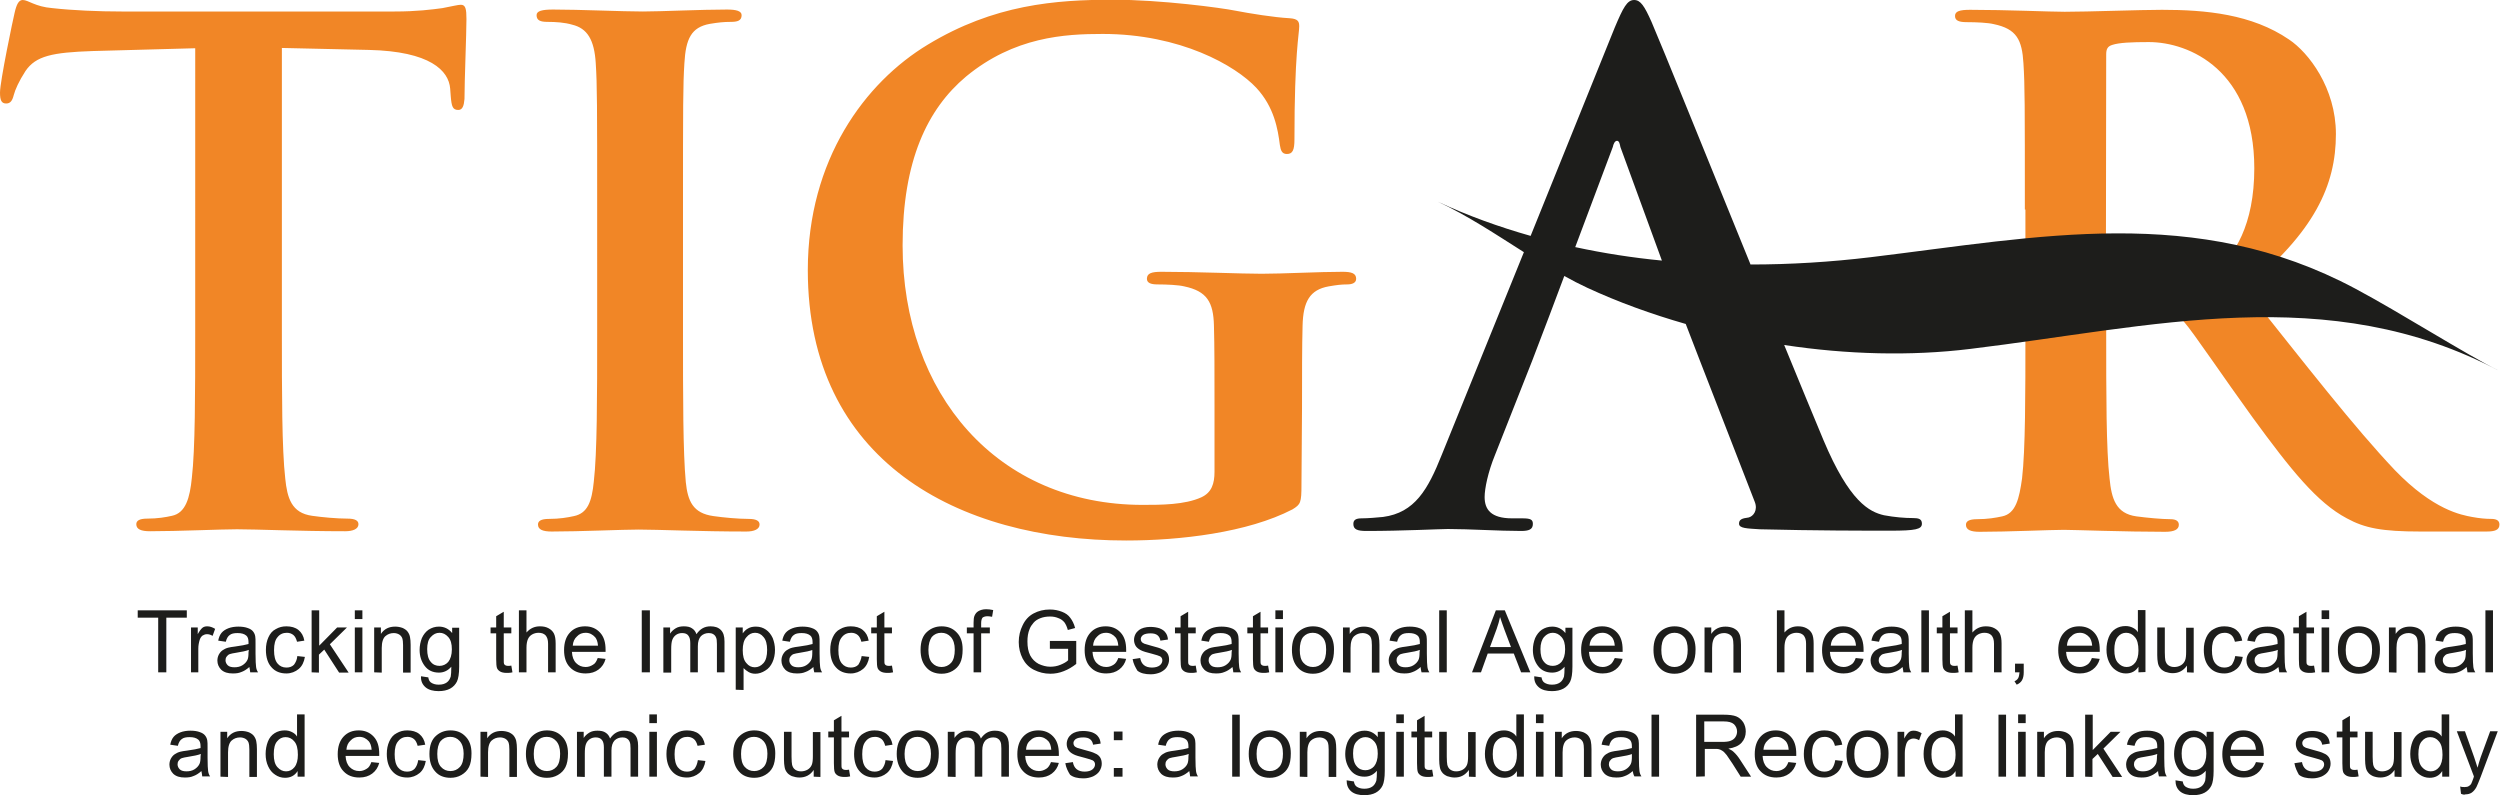
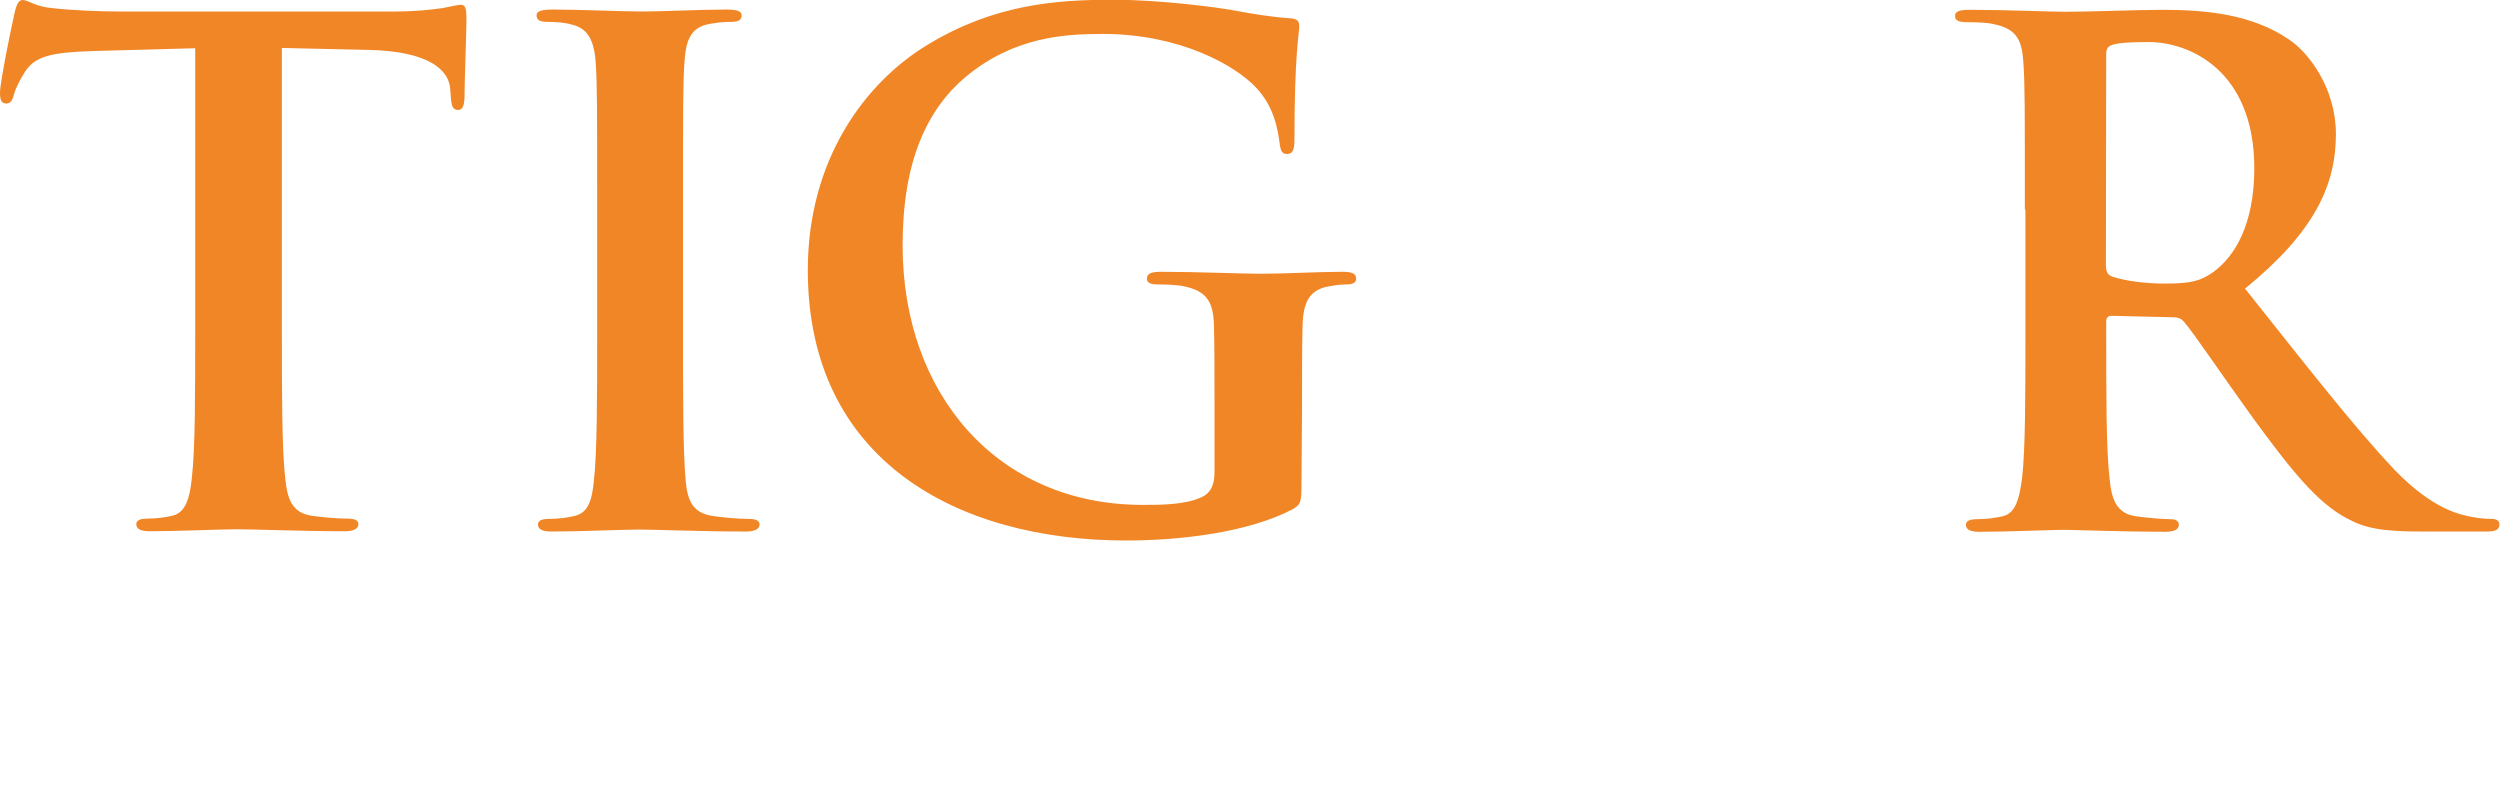
<svg xmlns="http://www.w3.org/2000/svg" viewBox="0 0 891.3 283.5" preserveAspectRatio="xMidYMid meet" width="891.3px" height="283.5px" role="img" aria-labelledby="tigar--title">
  <title id="tigar--title">TIGAR - Tracking the Impact of Gestational Age on health, educational and economic outcomes: a longitudinal Record linkage study</title>
  <path d="M212.9,74.7c0-37.4,0-44.3-0.5-52.1c-0.5-8.4-3-12.5-8.4-13.8c-2.7-0.8-5.9-1-8.8-1c-2.5,0-3.9-0.5-3.9-2.4  c0-1.5,2-2,5.9-2c9.3,0,24.8,0.7,32,0.7c6.2,0,20.7-0.7,30-0.7c3.2,0,5.2,0.5,5.2,2c0,2-1.5,2.4-3.9,2.4c-2.4,0-4.4,0.2-7.4,0.7  c-6.7,1.2-8.6,5.4-9.1,14c-0.5,7.9-0.5,14.8-0.5,52.1v43.4c0,23.9,0,43.3,1,53.9c0.7,6.7,2.5,11.1,9.9,12.1c3.4,0.5,8.8,1,12.5,1  c2.7,0,3.9,0.7,3.9,2c0,1.7-2,2.5-4.7,2.5c-16.2,0-31.7-0.7-38.4-0.7c-5.7,0-21.1,0.7-31,0.7c-3.2,0-4.9-0.7-4.9-2.5  c0-1.2,1-2,3.9-2c3.7,0,6.7-0.5,8.9-1c4.9-1,6.4-5.2,7.1-12.3c1.2-10.3,1.2-29.8,1.2-53.6L212.9,74.7L212.9,74.7z M464,172.7  c0,6.6-0.3,7.1-3.2,8.9c-16,8.3-40.1,11.1-59.3,11.1c-60.2,0-113.5-28.5-113.5-96.4c0-39.4,20.4-66.9,42.8-80.4  c23.6-14.3,45.5-16,66.1-16c17,0,38.6,2.9,43.5,3.9c5.2,1,13.8,2.4,19.4,2.7c3,0.2,3.4,1.2,3.4,2.9c0,2.7-1.7,9.6-1.7,40.3  c0,3.9-0.7,5.2-2.7,5.2c-1.7,0-2.2-1.2-2.5-3.2c-0.7-5.6-2-13.5-8.4-20.4c-7.4-7.9-27-19.2-54.8-19.2c-13.5,0-31.5,1-48.7,15.2  c-13.8,11.6-22.6,30-22.6,60.2c0,52.9,33.7,92.5,85.6,92.5c6.4,0,15,0,20.9-2.7c3.7-1.7,4.7-4.9,4.7-9.1v-23.1c0-12.3,0-21.7-0.2-29  c-0.2-8.4-2.5-12.3-10.6-14c-2-0.5-6.2-0.7-9.6-0.7c-2.2,0-3.7-0.5-3.7-2c0-2,1.7-2.5,5.2-2.5c12.8,0,28.3,0.7,35.7,0.7  c7.6,0,20.6-0.7,28.8-0.7c3.2,0,4.9,0.5,4.9,2.5c0,1.5-1.5,2-3.2,2c-2,0-3.7,0.2-6.6,0.7c-6.7,1.2-9.1,5.4-9.3,14  c-0.2,7.4-0.2,17.2-0.2,29.5L464,172.7L464,172.7z M69.6,17.2l-36.6,1c-14.3,0.5-20.2,1.7-23.9,7.1C6.7,29,5.4,32,4.9,33.9  c-0.5,2-1.2,3-2.7,3C0.5,36.9,0,35.7,0,33C0,29,4.7,6.6,5.2,4.6C5.9,1.5,6.7,0,8.1,0c2,0,4.4,2.4,10.6,2.9  c7.1,0.8,16.5,1.2,24.6,1.2h97.4c7.9,0,13.3-0.7,17-1.2c3.7-0.7,5.6-1.2,6.6-1.2c1.7,0,2,1.5,2,5.1c0,5.2-0.7,22.1-0.7,28.5  c-0.2,2.4-0.7,3.9-2.2,3.9c-2,0-2.4-1.2-2.7-4.9l-0.2-2.7c-0.5-6.4-7.1-13.3-29-13.8l-31-0.7v100.9c0,22.6,0,42,1.2,52.6  c0.7,6.9,2.2,12.3,9.6,13.3c3.4,0.5,8.8,1,12.6,1c2.7,0,3.9,0.7,3.9,2c0,1.7-2,2.5-4.7,2.5c-16.2,0-31.7-0.7-38.6-0.7  c-5.7,0-21.1,0.7-31,0.7c-3.2,0-4.9-0.7-4.9-2.5c0-1.2,1-2,3.9-2c3.7,0,6.6-0.5,8.8-1c4.9-1,6.4-6.4,7.1-13.5  c1.2-10.3,1.2-29.8,1.2-52.4L69.6,17.2L69.6,17.2z M721.9,74.7c0-37.4,0-44.3-0.5-52.1c-0.5-8.4-2.4-12.3-10.6-14  c-2-0.5-6.1-0.7-9.6-0.7c-2.7,0-4.2-0.5-4.2-2.2s1.7-2.2,5.4-2.2c13,0,28.5,0.7,33.7,0.7c8.3,0,27-0.7,34.7-0.7  c15.5,0,32,1.5,45.3,10.6c6.9,4.6,16.7,17.2,16.7,33.7c0,18.2-7.6,34.9-32.4,55.1c21.9,27.5,38.9,49.4,53.4,64.7  c13.8,14.3,23.8,16,27.5,16.7c2.7,0.5,4.9,0.7,6.9,0.7c2,0,2.9,0.7,2.9,2c0,2-1.7,2.5-4.6,2.5H863c-13.8,0-19.9-1.2-26.3-4.7  c-10.6-5.6-19.9-17.2-33.7-36.1c-9.8-13.5-21.1-30.3-24.3-33.9c-1.2-1.5-2.7-1.7-4.4-1.7l-21.4-0.5c-1.2,0-2,0.5-2,2v3.4  c0,22.9,0,42.3,1.2,52.6c0.7,7.1,2.2,12.5,9.6,13.5c3.7,0.5,9.1,1,12.1,1c2,0,3,0.7,3,2c0,1.7-1.7,2.5-4.9,2.5  c-14.3,0-32.5-0.7-36.1-0.7c-4.7,0-20.2,0.7-30,0.7c-3.2,0-4.9-0.7-4.9-2.5c0-1.2,1-2,4-2c3.7,0,6.6-0.5,8.9-1  c4.9-1,6.1-6.4,7.1-13.5c1.2-10.3,1.2-29.8,1.2-52.4V74.7H721.9L721.9,74.7z M750.8,94.2c0,2.7,0.5,3.7,2.2,4.4  c5.1,1.7,12.5,2.5,18.7,2.5c9.8,0,13-1,17.5-4.2c7.4-5.4,14.5-16.7,14.5-36.9c0-34.9-23.1-45-37.6-45c-6.2,0-10.6,0.2-13,1  c-1.7,0.5-2.2,1.5-2.2,3.4L750.8,94.2L750.8,94.2L750.8,94.2z" fill="#F18626" />
-   <path d="M839.7,102.9c-56.8-30.3-112.4-18.5-172.8-11.2c-14.1,1.7-28.5,2.6-42.8,2.6C608.5,56,592.4,16.1,588.8,7.8  c-2.5-5.6-3.9-7.8-6.2-7.8c-2.5,0-3.9,2.7-6.9,9.8l-30,74.3c-11.3-3.2-22.4-7.2-33.1-12.2c10.7,5,20.6,11.6,30.7,18l-29.3,72.3  c-4.9,12.3-9.6,20.6-20.9,22.1c-2,0.2-5.4,0.5-7.6,0.5c-2,0-3,0.5-3,2c0,2,1.5,2.5,4.7,2.5c12.8,0,26.3-0.7,29-0.7  c7.6,0,18.2,0.7,26.1,0.7c2.7,0,4.2-0.5,4.2-2.5c0-1.5-0.7-2-3.7-2h-3.7c-7.6,0-9.8-3.2-9.8-7.6c0-3,1.2-8.9,3.7-15l13.3-33.7  l6.1-16l5.3-14.1c2.7,1.5,5.4,2.9,8.2,4.2c11,5.1,22.9,9.4,35.1,12.9l4.9,12.7l19.7,50.7c1.2,3-0.5,5.2-2.2,5.6  c-2.5,0.3-3.4,0.8-3.4,2.2c0,1.7,2.9,1.7,7.4,2c19.7,0.5,37.6,0.5,46.5,0.5c9.1,0,11.3-0.5,11.3-2.5c0-1.7-1.2-2-3.2-2  c-2.9,0-6.6-0.3-10.3-1c-5.2-1.2-12.3-4.7-21.6-26.8c-3.6-8.6-8.5-20.5-14-33.9c22.4,3.4,45.1,4,66.3,1.4  c64.6-7.8,127.8-24.6,188.9,8C878.2,125.8,856,111.6,839.7,102.9z M561.6,88.1L575,52.4c0.2-1,0.7-2.2,1.5-2.2s1,1.2,1.2,2.2  l14.8,40.5C582.1,91.9,571.8,90.3,561.6,88.1z M56.4,239.7v-19.5h-7.3v-2.6h17.5v2.6h-7.3v19.5C59.3,239.7,56.4,239.7,56.4,239.7z   M68.1,239.7v-16h2.4v2.4c0.6-1.1,1.2-1.9,1.7-2.3c0.5-0.4,1.1-0.5,1.7-0.5c0.9,0,1.8,0.3,2.8,0.9l-0.9,2.5c-0.7-0.4-1.3-0.6-2-0.6  c-0.6,0-1.1,0.2-1.6,0.5c-0.5,0.4-0.8,0.9-1,1.5c-0.3,1-0.5,2-0.5,3.2v8.4L68.1,239.7L68.1,239.7z M88.9,237.8c-1,0.9-2,1.5-2.9,1.8  c-0.9,0.4-1.9,0.5-3,0.5c-1.8,0-3.1-0.4-4.1-1.3c-0.9-0.9-1.4-2-1.4-3.3c0-0.8,0.2-1.5,0.5-2.1c0.4-0.7,0.8-1.2,1.4-1.6  s1.2-0.7,2-0.9c0.5-0.1,1.3-0.3,2.4-0.4c2.2-0.3,3.8-0.6,4.8-0.9v-0.7c0-1.1-0.3-1.9-0.8-2.3c-0.7-0.6-1.7-0.9-3.1-0.9  c-1.3,0-2.2,0.2-2.8,0.7c-0.6,0.4-1.1,1.2-1.4,2.4l-2.7-0.4c0.2-1.1,0.6-2.1,1.2-2.8s1.4-1.2,2.4-1.6c1-0.4,2.3-0.6,3.6-0.6  c1.4,0,2.5,0.2,3.3,0.5c0.9,0.3,1.5,0.7,1.9,1.2c0.4,0.5,0.7,1.1,0.8,1.8c0.1,0.5,0.1,1.3,0.1,2.5v3.6c0,2.5,0.1,4.1,0.2,4.8  c0.1,0.7,0.3,1.3,0.7,1.9h-2.8C89.2,239.2,89,238.5,88.9,237.8z M88.7,231.7c-1,0.4-2.5,0.7-4.4,1c-1.1,0.2-1.9,0.3-2.4,0.5  c-0.5,0.2-0.8,0.5-1.1,0.9c-0.3,0.4-0.4,0.8-0.4,1.3c0,0.7,0.3,1.3,0.8,1.8c0.5,0.5,1.4,0.7,2.4,0.7c1,0,2-0.2,2.8-0.7  c0.8-0.5,1.4-1.1,1.8-1.9c0.3-0.6,0.4-1.5,0.4-2.7L88.7,231.7L88.7,231.7z M106,233.9l2.7,0.3c-0.3,1.8-1,3.3-2.2,4.3  s-2.7,1.6-4.4,1.6c-2.2,0-4-0.7-5.3-2.2c-1.3-1.4-2-3.5-2-6.2c0-1.7,0.3-3.2,0.9-4.5c0.6-1.3,1.4-2.3,2.6-2.9c1.2-0.7,2.4-1,3.8-1  c1.7,0,3.2,0.4,4.3,1.3c1.1,0.9,1.8,2.1,2.1,3.8l-2.6,0.4c-0.3-1.1-0.7-1.9-1.3-2.4c-0.6-0.5-1.4-0.8-2.3-0.8  c-1.4,0-2.5,0.5-3.3,1.5c-0.9,1-1.3,2.5-1.3,4.7c0,2.2,0.4,3.7,1.2,4.7c0.8,1,1.9,1.5,3.2,1.5c1.1,0,2-0.3,2.7-1  C105.4,236.2,105.9,235.2,106,233.9L106,233.9z M111.1,239.7v-22.1h2.7v12.6l6.4-6.5h3.5l-6.1,6l6.7,10.1h-3.4l-5.3-8.2l-1.9,1.8  v6.4L111.1,239.7L111.1,239.7z M126.5,220.7v-3.1h2.7v3.1C129.2,220.7,126.5,220.7,126.5,220.7z M126.5,239.7v-16h2.7v16  C129.2,239.7,126.5,239.7,126.5,239.7z M133.4,239.7v-16h2.4v2.3c1.2-1.8,2.9-2.6,5.1-2.6c1,0,1.9,0.2,2.7,0.5  c0.8,0.4,1.4,0.8,1.8,1.4c0.4,0.6,0.7,1.2,0.8,2c0.1,0.5,0.2,1.4,0.2,2.6v9.9h-2.7V230c0-1.1-0.1-1.9-0.3-2.5  c-0.2-0.5-0.6-1-1.1-1.3c-0.5-0.3-1.2-0.5-1.9-0.5c-1.2,0-2.2,0.4-3,1.1c-0.8,0.7-1.3,2.1-1.3,4.2v8.8L133.4,239.7L133.4,239.7z   M150.1,241.1l2.6,0.4c0.1,0.8,0.4,1.4,0.9,1.8c0.7,0.5,1.6,0.8,2.8,0.8c1.3,0,2.2-0.3,2.9-0.8c0.7-0.5,1.1-1.2,1.4-2.1  c0.1-0.6,0.2-1.7,0.2-3.5c-1.2,1.4-2.7,2.1-4.4,2.1c-2.2,0-3.9-0.8-5.1-2.4c-1.2-1.6-1.8-3.5-1.8-5.7c0-1.5,0.3-2.9,0.8-4.2  c0.6-1.3,1.4-2.3,2.4-3c1.1-0.7,2.3-1.1,3.7-1.1c1.9,0,3.5,0.8,4.7,2.3v-1.9h2.5v13.9c0,2.5-0.3,4.3-0.8,5.3c-0.5,1-1.3,1.9-2.4,2.5  c-1.1,0.6-2.5,0.9-4.1,0.9c-1.9,0-3.5-0.4-4.6-1.3C150.6,244.1,150,242.8,150.1,241.1L150.1,241.1z M152.3,231.4  c0,2.1,0.4,3.6,1.3,4.6c0.8,1,1.9,1.4,3.1,1.4c1.2,0,2.3-0.5,3.1-1.4c0.8-1,1.3-2.5,1.3-4.5s-0.4-3.4-1.3-4.4  c-0.9-1-1.9-1.5-3.1-1.5s-2.2,0.5-3.1,1.5C152.7,228,152.3,229.5,152.3,231.4L152.3,231.4z M182.3,237.3l0.4,2.4  c-0.8,0.2-1.5,0.2-2.1,0.2c-1,0-1.8-0.2-2.3-0.5c-0.5-0.3-0.9-0.7-1.1-1.2c-0.2-0.5-0.3-1.6-0.3-3.2v-9.2h-2v-2.1h2v-4l2.7-1.6v5.6  h2.7v2.1h-2.7v9.4c0,0.8,0,1.3,0.1,1.5c0.1,0.2,0.3,0.4,0.5,0.5s0.5,0.2,0.9,0.2C181.4,237.4,181.8,237.4,182.3,237.3L182.3,237.3z   M185,239.7v-22.1h2.7v7.9c1.3-1.5,2.9-2.2,4.8-2.2c1.2,0,2.2,0.2,3.1,0.7c0.9,0.5,1.5,1.1,1.9,1.9c0.4,0.8,0.6,2,0.6,3.6v10.2h-2.7  v-10.2c0-1.4-0.3-2.3-0.9-3c-0.6-0.6-1.4-0.9-2.5-0.9c-0.8,0-1.6,0.2-2.3,0.6c-0.7,0.4-1.2,1-1.5,1.7s-0.5,1.7-0.5,3v8.8H185  L185,239.7z M213.1,234.6l2.8,0.3c-0.4,1.6-1.3,2.9-2.5,3.8c-1.2,0.9-2.7,1.4-4.6,1.4c-2.3,0-4.2-0.7-5.6-2.2  c-1.4-1.4-2.1-3.5-2.1-6.1c0-2.7,0.7-4.8,2.1-6.3c1.4-1.5,3.2-2.2,5.4-2.2c2.1,0,3.9,0.7,5.3,2.2c1.4,1.5,2,3.5,2,6.2v0.7h-12  c0.1,1.8,0.6,3.1,1.5,4s2,1.4,3.4,1.4c1,0,1.8-0.3,2.6-0.8C212.2,236.6,212.7,235.7,213.1,234.6L213.1,234.6z M204.2,230.2h9  c-0.1-1.4-0.5-2.4-1-3c-0.9-1-2-1.6-3.4-1.6c-1.2,0-2.3,0.4-3.1,1.3C204.8,227.7,204.3,228.8,204.2,230.2z M228.8,239.7v-22.1h2.9  v22.1H228.8z M236.5,239.7v-16h2.4v2.2c0.5-0.8,1.2-1.4,2-1.9c0.8-0.5,1.8-0.7,2.9-0.7c1.2,0,2.2,0.2,2.9,0.7  c0.8,0.5,1.3,1.2,1.6,2.1c1.3-1.9,2.9-2.8,5-2.8c1.6,0,2.8,0.4,3.7,1.3c0.9,0.9,1.3,2.2,1.3,4.1v11h-2.7v-10.1  c0-1.1-0.1-1.9-0.3-2.3c-0.2-0.5-0.5-0.9-1-1.2c-0.5-0.3-1-0.4-1.6-0.4c-1.1,0-2.1,0.4-2.8,1.1c-0.7,0.8-1.1,1.9-1.1,3.6v9.3h-2.7  v-10.4c0-1.2-0.2-2.1-0.7-2.7c-0.4-0.6-1.2-0.9-2.2-0.9c-0.8,0-1.5,0.2-2.1,0.6c-0.6,0.4-1.1,1-1.4,1.8s-0.4,1.9-0.4,3.4v8.3h-2.8  L236.5,239.7L236.5,239.7z M262.3,245.9v-22.2h2.5v2.1c0.6-0.8,1.2-1.4,2-1.8c0.7-0.4,1.6-0.6,2.7-0.6c1.4,0,2.6,0.4,3.6,1.1  c1,0.7,1.8,1.7,2.4,3c0.5,1.3,0.8,2.7,0.8,4.2c0,1.6-0.3,3.1-0.9,4.4c-0.6,1.3-1.4,2.3-2.6,3c-1.1,0.7-2.3,1.1-3.5,1.1  c-0.9,0-1.7-0.2-2.4-0.6c-0.7-0.4-1.3-0.9-1.8-1.4v7.8L262.3,245.9L262.3,245.9L262.3,245.9z M264.8,231.8c0,2.1,0.4,3.6,1.3,4.6  c0.8,1,1.8,1.5,3,1.5s2.2-0.5,3.1-1.5c0.9-1,1.3-2.6,1.3-4.7c0-2-0.4-3.6-1.3-4.6c-0.8-1-1.8-1.5-3-1.5c-1.2,0-2.2,0.5-3.1,1.6  C265.2,228.2,264.8,229.8,264.8,231.8L264.8,231.8z M290,237.8c-1,0.9-2,1.5-2.9,1.8c-0.9,0.4-1.9,0.5-3,0.5c-1.8,0-3.1-0.4-4.1-1.3  c-0.9-0.9-1.4-2-1.4-3.3c0-0.8,0.2-1.5,0.5-2.1c0.4-0.7,0.8-1.2,1.4-1.6c0.6-0.4,1.2-0.7,2-0.9c0.5-0.1,1.3-0.3,2.4-0.4  c2.2-0.3,3.8-0.6,4.8-0.9v-0.7c0-1.1-0.3-1.9-0.8-2.3c-0.7-0.6-1.7-0.9-3.1-0.9c-1.3,0-2.2,0.2-2.8,0.7c-0.6,0.4-1.1,1.2-1.4,2.4  l-2.7-0.4c0.2-1.1,0.6-2.1,1.2-2.8c0.6-0.7,1.4-1.2,2.4-1.6c1-0.4,2.3-0.6,3.6-0.6c1.4,0,2.5,0.2,3.3,0.5c0.9,0.3,1.5,0.7,1.9,1.2  c0.4,0.5,0.7,1.1,0.8,1.8c0.1,0.5,0.1,1.3,0.1,2.5v3.6c0,2.5,0.1,4.1,0.2,4.8c0.1,0.7,0.3,1.3,0.7,1.9h-2.8  C290.2,239.2,290,238.5,290,237.8L290,237.8z M289.7,231.7c-1,0.4-2.5,0.7-4.4,1c-1.1,0.2-1.9,0.3-2.4,0.5s-0.8,0.5-1.1,0.9  c-0.3,0.4-0.4,0.8-0.4,1.3c0,0.7,0.3,1.3,0.8,1.8c0.5,0.5,1.4,0.7,2.4,0.7c1,0,2-0.2,2.8-0.7c0.8-0.5,1.4-1.1,1.8-1.9  c0.3-0.6,0.4-1.5,0.4-2.7v-0.9L289.7,231.7L289.7,231.7z M307.2,233.9l2.7,0.3c-0.3,1.8-1,3.3-2.2,4.3c-1.2,1-2.7,1.6-4.4,1.6  c-2.2,0-4-0.7-5.3-2.2c-1.3-1.4-2-3.5-2-6.2c0-1.7,0.3-3.2,0.9-4.5c0.6-1.3,1.4-2.3,2.6-2.9c1.2-0.7,2.4-1,3.8-1  c1.7,0,3.2,0.4,4.3,1.3c1.1,0.9,1.8,2.1,2.1,3.8l-2.6,0.4c-0.3-1.1-0.7-1.9-1.3-2.4c-0.6-0.5-1.4-0.8-2.3-0.8  c-1.4,0-2.5,0.5-3.3,1.5c-0.9,1-1.3,2.5-1.3,4.7c0,2.2,0.4,3.7,1.2,4.7c0.8,1,1.9,1.5,3.2,1.5c1.1,0,2-0.3,2.7-1  C306.5,236.2,307,235.2,307.2,233.9L307.2,233.9z M318,237.3l0.4,2.4c-0.8,0.2-1.4,0.2-2.1,0.2c-1,0-1.8-0.2-2.3-0.5  c-0.5-0.3-0.9-0.7-1.1-1.2c-0.2-0.5-0.3-1.6-0.3-3.2v-9.2h-2v-2.1h2v-4l2.7-1.6v5.6h2.7v2.1h-2.7v9.4c0,0.8,0,1.3,0.1,1.5  c0.1,0.2,0.3,0.4,0.5,0.5c0.2,0.1,0.5,0.2,0.9,0.2C317.1,237.4,317.5,237.4,318,237.3L318,237.3z M328.2,231.7c0-3,0.8-5.2,2.5-6.6  c1.4-1.2,3.1-1.8,5-1.8c2.2,0,4,0.7,5.4,2.2c1.4,1.4,2.1,3.4,2.1,6c0,2.1-0.3,3.7-0.9,4.9c-0.6,1.2-1.5,2.1-2.7,2.8  c-1.2,0.7-2.5,1-3.9,1c-2.2,0-4.1-0.7-5.4-2.2C328.9,236.5,328.2,234.4,328.2,231.7L328.2,231.7z M331,231.7c0,2.1,0.4,3.6,1.3,4.6  s2,1.5,3.4,1.5c1.3,0,2.5-0.5,3.4-1.5c0.9-1,1.3-2.6,1.3-4.7c0-2-0.5-3.5-1.4-4.5c-0.9-1-2-1.5-3.4-1.5s-2.5,0.5-3.4,1.5  C331.5,228.1,331,229.7,331,231.7L331,231.7z M347.1,239.7v-13.9h-2.4v-2.1h2.4V222c0-1.1,0.1-1.9,0.3-2.4c0.3-0.7,0.7-1.3,1.4-1.7  c0.7-0.4,1.6-0.7,2.8-0.7c0.8,0,1.6,0.1,2.5,0.3l-0.4,2.4c-0.6-0.1-1.1-0.2-1.6-0.2c-0.8,0-1.4,0.2-1.8,0.5c-0.3,0.4-0.5,1-0.5,2  v1.5h3.1v2.1h-3.1v13.9L347.1,239.7L347.1,239.7z M374.3,231.1v-2.6h9.4v8.2c-1.4,1.1-2.9,2-4.5,2.6c-1.5,0.6-3.1,0.9-4.7,0.9  c-2.2,0-4.1-0.5-5.9-1.4c-1.8-0.9-3.1-2.3-4-4c-0.9-1.8-1.4-3.7-1.4-5.9c0-2.2,0.5-4.2,1.4-6c0.9-1.9,2.2-3.3,3.9-4.2  c1.7-0.9,3.6-1.4,5.8-1.4c1.6,0,3,0.3,4.3,0.8c1.3,0.5,2.3,1.2,3,2.2c0.7,0.9,1.3,2.1,1.7,3.6l-2.6,0.7c-0.3-1.1-0.7-2-1.2-2.7  c-0.5-0.6-1.2-1.2-2.1-1.5c-0.9-0.4-1.9-0.6-3-0.6c-1.3,0-2.5,0.2-3.5,0.6s-1.8,0.9-2.4,1.6c-0.6,0.7-1.1,1.4-1.4,2.2  c-0.6,1.4-0.8,2.9-0.8,4.5c0,2,0.3,3.6,1,5c0.7,1.3,1.7,2.3,3,3c1.3,0.6,2.7,1,4.1,1c1.3,0,2.5-0.2,3.7-0.7c1.2-0.5,2.1-1,2.7-1.6  v-4.1h-6.5V231.1L374.3,231.1z M398.7,234.6l2.8,0.3c-0.4,1.6-1.3,2.9-2.5,3.8c-1.2,0.9-2.7,1.4-4.6,1.4c-2.3,0-4.2-0.7-5.6-2.2  c-1.4-1.4-2.1-3.5-2.1-6.1c0-2.7,0.7-4.8,2.1-6.3s3.2-2.2,5.4-2.2c2.1,0,3.9,0.7,5.3,2.2c1.4,1.5,2,3.5,2,6.2v0.7h-12  c0.1,1.8,0.6,3.1,1.5,4c0.9,0.9,2,1.4,3.4,1.4c1,0,1.8-0.3,2.6-0.8C397.7,236.6,398.3,235.7,398.7,234.6L398.7,234.6z M389.7,230.2  h9c-0.1-1.4-0.5-2.4-1-3c-0.9-1-2-1.6-3.4-1.6c-1.2,0-2.3,0.4-3.1,1.3C390.3,227.7,389.8,228.8,389.7,230.2z M403.8,235l2.7-0.4  c0.2,1.1,0.6,1.9,1.3,2.5c0.7,0.6,1.7,0.9,2.9,0.9s2.2-0.3,2.8-0.8c0.6-0.5,0.9-1.1,0.9-1.8c0-0.6-0.3-1.1-0.8-1.4  c-0.4-0.2-1.3-0.5-2.8-0.9c-2-0.5-3.4-0.9-4.1-1.3c-0.8-0.4-1.4-0.9-1.8-1.5c-0.4-0.7-0.6-1.4-0.6-2.2c0-0.7,0.2-1.4,0.5-2  c0.3-0.6,0.8-1.1,1.3-1.5c0.4-0.3,1-0.6,1.7-0.8s1.5-0.3,2.3-0.3c1.3,0,2.4,0.2,3.3,0.5c1,0.4,1.7,0.9,2.1,1.5  c0.5,0.6,0.8,1.4,0.9,2.5l-2.7,0.4c-0.1-0.8-0.5-1.5-1-1.9c-0.6-0.5-1.4-0.7-2.5-0.7c-1.2,0-2.1,0.2-2.7,0.6  c-0.5,0.4-0.8,0.9-0.8,1.4c0,0.4,0.1,0.7,0.3,1c0.2,0.3,0.6,0.5,1,0.7c0.3,0.1,1.1,0.3,2.4,0.7c1.9,0.5,3.3,0.9,4,1.3  c0.8,0.3,1.4,0.8,1.8,1.4c0.4,0.6,0.6,1.4,0.6,2.3c0,0.9-0.3,1.8-0.8,2.6c-0.5,0.8-1.3,1.4-2.3,1.9c-1,0.4-2.1,0.7-3.4,0.7  c-2.1,0-3.7-0.4-4.8-1.3C404.8,237.9,404.1,236.7,403.8,235L403.8,235z M426.3,237.3l0.4,2.4c-0.8,0.2-1.4,0.2-2.1,0.2  c-1,0-1.8-0.2-2.3-0.5c-0.5-0.3-0.9-0.7-1.1-1.2c-0.2-0.5-0.3-1.6-0.3-3.2v-9.2h-2v-2.1h2v-4l2.7-1.6v5.6h2.7v2.1h-2.7v9.4  c0,0.8,0,1.3,0.1,1.5c0.1,0.2,0.3,0.4,0.5,0.5s0.5,0.2,0.9,0.2C425.4,237.4,425.8,237.4,426.3,237.3L426.3,237.3z M439.4,237.8  c-1,0.9-2,1.5-2.9,1.8c-0.9,0.4-1.9,0.5-3,0.5c-1.8,0-3.1-0.4-4.1-1.3c-0.9-0.9-1.4-2-1.4-3.3c0-0.8,0.2-1.5,0.5-2.1  c0.4-0.7,0.8-1.2,1.4-1.6c0.6-0.4,1.2-0.7,2-0.9c0.5-0.1,1.3-0.3,2.4-0.4c2.2-0.3,3.8-0.6,4.8-0.9v-0.7c0-1.1-0.3-1.9-0.8-2.3  c-0.7-0.6-1.7-0.9-3.1-0.9c-1.3,0-2.2,0.2-2.8,0.7c-0.6,0.4-1.1,1.2-1.4,2.4l-2.7-0.4c0.2-1.1,0.6-2.1,1.2-2.8  c0.6-0.7,1.4-1.2,2.4-1.6c1-0.4,2.3-0.6,3.6-0.6c1.4,0,2.5,0.2,3.3,0.5c0.9,0.3,1.5,0.7,1.9,1.2c0.4,0.5,0.7,1.1,0.8,1.8  c0.1,0.5,0.1,1.3,0.1,2.5v3.6c0,2.5,0.1,4.1,0.2,4.8c0.1,0.7,0.3,1.3,0.7,1.9h-2.8C439.7,239.2,439.5,238.5,439.4,237.8L439.4,237.8  z M439.2,231.7c-1,0.4-2.5,0.7-4.4,1c-1.1,0.2-1.9,0.3-2.4,0.5s-0.8,0.5-1.1,0.9c-0.3,0.4-0.4,0.8-0.4,1.3c0,0.7,0.3,1.3,0.8,1.8  c0.5,0.5,1.4,0.7,2.4,0.7c1,0,2-0.2,2.8-0.7c0.8-0.5,1.4-1.1,1.8-1.9c0.3-0.6,0.4-1.5,0.4-2.7L439.2,231.7L439.2,231.7L439.2,231.7z   M452.1,237.3l0.4,2.4c-0.8,0.2-1.4,0.2-2.1,0.2c-1,0-1.8-0.2-2.3-0.5c-0.5-0.3-0.9-0.7-1.1-1.2c-0.2-0.5-0.3-1.6-0.3-3.2v-9.2h-2  v-2.1h2v-4l2.7-1.6v5.6h2.7v2.1h-2.7v9.4c0,0.8,0,1.3,0.1,1.5c0.1,0.2,0.3,0.4,0.5,0.5c0.2,0.1,0.5,0.2,0.9,0.2  C451.2,237.4,451.6,237.4,452.1,237.3L452.1,237.3z M454.7,220.7v-3.1h2.7v3.1H454.7z M454.7,239.7v-16h2.7v16H454.7z M460.6,231.7  c0-3,0.8-5.2,2.5-6.6c1.4-1.2,3.1-1.8,5-1.8c2.2,0,4,0.7,5.4,2.2c1.4,1.4,2.1,3.4,2.1,6c0,2.1-0.3,3.7-0.9,4.9  c-0.6,1.2-1.5,2.1-2.7,2.8s-2.5,1-3.9,1c-2.2,0-4.1-0.7-5.4-2.2C461.3,236.5,460.6,234.4,460.6,231.7L460.6,231.7z M463.4,231.7  c0,2.1,0.4,3.6,1.3,4.6s2,1.5,3.4,1.5s2.5-0.5,3.4-1.5s1.3-2.6,1.3-4.7c0-2-0.4-3.5-1.4-4.5c-0.9-1-2-1.5-3.4-1.5s-2.5,0.5-3.4,1.5  C463.8,228.1,463.4,229.7,463.4,231.7L463.4,231.7z M478.8,239.7v-16h2.4v2.3c1.2-1.8,2.9-2.6,5.1-2.6c1,0,1.9,0.2,2.7,0.5  c0.8,0.4,1.4,0.8,1.8,1.4c0.4,0.6,0.7,1.2,0.8,2c0.1,0.5,0.2,1.4,0.2,2.6v9.9h-2.7V230c0-1.1-0.1-1.9-0.3-2.5s-0.6-1-1.1-1.3  c-0.5-0.3-1.2-0.5-1.9-0.5c-1.2,0-2.2,0.4-3,1.1c-0.8,0.7-1.3,2.1-1.3,4.2v8.8L478.8,239.7L478.8,239.7z M506.5,237.8  c-1,0.9-2,1.5-2.9,1.8c-0.9,0.4-1.9,0.5-3,0.5c-1.8,0-3.1-0.4-4.1-1.3c-0.9-0.9-1.4-2-1.4-3.3c0-0.8,0.2-1.5,0.5-2.1  c0.4-0.7,0.8-1.2,1.4-1.6s1.2-0.7,2-0.9c0.5-0.1,1.3-0.3,2.4-0.4c2.2-0.3,3.8-0.6,4.8-0.9v-0.7c0-1.1-0.3-1.9-0.8-2.3  c-0.7-0.6-1.7-0.9-3.1-0.9c-1.3,0-2.2,0.2-2.8,0.7c-0.6,0.4-1.1,1.2-1.4,2.4l-2.7-0.4c0.2-1.1,0.6-2.1,1.2-2.8  c0.6-0.7,1.4-1.2,2.4-1.6c1-0.4,2.3-0.6,3.6-0.6c1.4,0,2.5,0.2,3.3,0.5c0.9,0.3,1.5,0.7,1.9,1.2c0.4,0.5,0.7,1.1,0.8,1.8  c0.1,0.5,0.1,1.3,0.1,2.5v3.6c0,2.5,0.1,4.1,0.2,4.8c0.1,0.7,0.3,1.3,0.7,1.9h-2.8C506.7,239.2,506.5,238.5,506.5,237.8z   M506.2,231.7c-1,0.4-2.5,0.7-4.4,1c-1.1,0.2-1.9,0.3-2.4,0.5c-0.5,0.2-0.8,0.5-1.1,0.9c-0.3,0.4-0.4,0.8-0.4,1.3  c0,0.7,0.3,1.3,0.8,1.8c0.5,0.5,1.4,0.7,2.4,0.7s2-0.2,2.8-0.7c0.8-0.5,1.4-1.1,1.8-1.9c0.3-0.6,0.4-1.5,0.4-2.7L506.2,231.7  L506.2,231.7L506.2,231.7z M513.1,239.7v-22.1h2.7v22.1H513.1z M524.8,239.7l8.5-22.1h3.2l9.1,22.1h-3.3l-2.6-6.7h-9.3l-2.4,6.7  H524.8z M531.2,230.7h7.5l-2.3-6.1c-0.7-1.9-1.2-3.4-1.6-4.6c-0.3,1.4-0.7,2.8-1.2,4.2L531.2,230.7L531.2,230.7z M547,241.1l2.6,0.4  c0.1,0.8,0.4,1.4,0.9,1.8c0.7,0.5,1.6,0.8,2.8,0.8c1.3,0,2.2-0.3,2.9-0.8c0.7-0.5,1.1-1.2,1.4-2.1c0.1-0.6,0.2-1.7,0.2-3.5  c-1.2,1.4-2.7,2.1-4.4,2.1c-2.2,0-3.9-0.8-5.1-2.4c-1.2-1.6-1.8-3.5-1.8-5.7c0-1.5,0.3-2.9,0.8-4.2c0.6-1.3,1.4-2.3,2.4-3  c1.1-0.7,2.3-1.1,3.7-1.1c1.9,0,3.5,0.8,4.7,2.3v-1.9h2.5v13.9c0,2.5-0.3,4.3-0.8,5.3c-0.5,1-1.3,1.9-2.4,2.5  c-1.1,0.6-2.5,0.9-4.1,0.9c-1.9,0-3.5-0.4-4.6-1.3C547.5,244.1,546.9,242.8,547,241.1L547,241.1z M549.2,231.4  c0,2.1,0.4,3.6,1.3,4.6c0.8,1,1.9,1.4,3.1,1.4c1.2,0,2.3-0.5,3.1-1.4c0.8-1,1.3-2.5,1.3-4.5s-0.4-3.4-1.3-4.4  c-0.9-1-1.9-1.5-3.1-1.5c-1.2,0-2.2,0.5-3.1,1.5C549.7,228,549.2,229.5,549.2,231.4L549.2,231.4z M575.7,234.6l2.8,0.3  c-0.4,1.6-1.3,2.9-2.5,3.8c-1.2,0.9-2.7,1.4-4.6,1.4c-2.3,0-4.2-0.7-5.6-2.2c-1.4-1.4-2.1-3.5-2.1-6.1c0-2.7,0.7-4.8,2.1-6.3  s3.2-2.2,5.4-2.2c2.1,0,3.9,0.7,5.3,2.2c1.4,1.5,2,3.5,2,6.2v0.7h-12c0.1,1.8,0.6,3.1,1.5,4s2,1.4,3.4,1.4c1,0,1.8-0.3,2.6-0.8  C574.7,236.6,575.2,235.7,575.7,234.6L575.7,234.6z M566.7,230.2h9c-0.1-1.4-0.5-2.4-1-3c-0.9-1-2-1.6-3.4-1.6  c-1.3,0-2.3,0.4-3.1,1.3C567.3,227.7,566.8,228.8,566.7,230.2z M589.5,231.7c0-3,0.8-5.2,2.5-6.6c1.4-1.2,3.1-1.8,5-1.8  c2.2,0,4,0.7,5.4,2.2c1.4,1.4,2.1,3.4,2.1,6c0,2.1-0.3,3.7-0.9,4.9c-0.6,1.2-1.5,2.1-2.7,2.8s-2.5,1-3.9,1c-2.2,0-4.1-0.7-5.4-2.2  C590.2,236.5,589.5,234.4,589.5,231.7L589.5,231.7z M592.3,231.7c0,2.1,0.4,3.6,1.3,4.6c0.9,1,2,1.5,3.4,1.5c1.3,0,2.5-0.5,3.4-1.5  s1.3-2.6,1.3-4.7c0-2-0.4-3.5-1.3-4.5c-0.9-1-2-1.5-3.4-1.5c-1.4,0-2.5,0.5-3.4,1.5C592.7,228.1,592.3,229.7,592.3,231.7  L592.3,231.7z M607.7,239.7v-16h2.4v2.3c1.2-1.8,2.9-2.6,5.1-2.6c1,0,1.9,0.2,2.7,0.5c0.8,0.4,1.4,0.8,1.8,1.4  c0.4,0.6,0.7,1.2,0.8,2c0.1,0.5,0.2,1.4,0.2,2.6v9.9H618V230c0-1.1-0.1-1.9-0.3-2.5c-0.2-0.6-0.6-1-1.1-1.3  c-0.5-0.3-1.2-0.5-1.9-0.5c-1.2,0-2.2,0.4-3,1.1c-0.8,0.7-1.3,2.1-1.3,4.2v8.8L607.7,239.7L607.7,239.7z M633.5,239.7v-22.1h2.7v7.9  c1.3-1.5,2.9-2.2,4.8-2.2c1.2,0,2.2,0.2,3.1,0.7c0.9,0.5,1.5,1.1,1.9,1.9c0.4,0.8,0.6,2,0.6,3.6v10.2h-2.7v-10.2  c0-1.4-0.3-2.3-0.9-3c-0.6-0.6-1.4-0.9-2.5-0.9c-0.8,0-1.6,0.2-2.3,0.6c-0.7,0.4-1.2,1-1.5,1.7s-0.5,1.7-0.5,3v8.8H633.5  L633.5,239.7z M661.6,234.6l2.8,0.3c-0.4,1.6-1.3,2.9-2.5,3.8c-1.2,0.9-2.7,1.4-4.6,1.4c-2.3,0-4.2-0.7-5.6-2.2  c-1.4-1.4-2.1-3.5-2.1-6.1c0-2.7,0.7-4.8,2.1-6.3c1.4-1.5,3.2-2.2,5.4-2.2c2.1,0,3.9,0.7,5.3,2.2c1.4,1.5,2,3.5,2,6.2v0.7h-12  c0.1,1.8,0.6,3.1,1.5,4s2,1.4,3.4,1.4c1,0,1.8-0.3,2.6-0.8C660.7,236.6,661.2,235.7,661.6,234.6L661.6,234.6z M652.7,230.2h9  c-0.1-1.4-0.5-2.4-1-3c-0.9-1-2-1.6-3.4-1.6c-1.3,0-2.3,0.4-3.1,1.3C653.3,227.7,652.8,228.8,652.7,230.2z M678.3,237.8  c-1,0.9-2,1.5-2.9,1.8c-0.9,0.4-1.9,0.5-3,0.5c-1.8,0-3.1-0.4-4.1-1.3c-0.9-0.9-1.4-2-1.4-3.3c0-0.8,0.2-1.5,0.5-2.1  c0.4-0.7,0.8-1.2,1.4-1.6c0.6-0.4,1.2-0.7,2-0.9c0.5-0.1,1.3-0.3,2.4-0.4c2.2-0.3,3.8-0.6,4.8-0.9v-0.7c0-1.1-0.3-1.9-0.8-2.3  c-0.7-0.6-1.7-0.9-3.1-0.9c-1.3,0-2.2,0.2-2.8,0.7c-0.6,0.4-1.1,1.2-1.4,2.4l-2.7-0.4c0.2-1.1,0.6-2.1,1.2-2.8  c0.6-0.7,1.4-1.2,2.4-1.6s2.3-0.6,3.6-0.6c1.4,0,2.5,0.2,3.3,0.5c0.9,0.3,1.5,0.7,1.9,1.2c0.4,0.5,0.7,1.1,0.8,1.8  c0.1,0.5,0.1,1.3,0.1,2.5v3.6c0,2.5,0.1,4.1,0.2,4.8c0.1,0.7,0.3,1.3,0.7,1.9h-2.8C678.6,239.2,678.4,238.5,678.3,237.8L678.3,237.8  z M678.1,231.7c-1,0.4-2.5,0.7-4.4,1c-1.1,0.2-1.9,0.3-2.4,0.5s-0.8,0.5-1.1,0.9c-0.3,0.4-0.4,0.8-0.4,1.3c0,0.7,0.3,1.3,0.8,1.8  c0.5,0.5,1.4,0.7,2.4,0.7s2-0.2,2.8-0.7c0.8-0.5,1.4-1.1,1.8-1.9c0.3-0.6,0.4-1.5,0.4-2.7L678.1,231.7L678.1,231.7L678.1,231.7z   M685,239.7v-22.1h2.7v22.1H685z M697.9,237.3l0.4,2.4c-0.8,0.2-1.5,0.2-2.1,0.2c-1,0-1.8-0.2-2.3-0.5c-0.5-0.3-0.9-0.7-1.1-1.2  c-0.2-0.5-0.3-1.6-0.3-3.2v-9.2h-2v-2.1h2v-4l2.7-1.6v5.6h2.7v2.1h-2.7v9.4c0,0.8,0,1.3,0.1,1.5c0.1,0.2,0.3,0.4,0.5,0.5  c0.2,0.1,0.5,0.2,0.9,0.2C697,237.4,697.4,237.4,697.9,237.3L697.9,237.3z M700.5,239.7v-22.1h2.7v7.9c1.3-1.5,2.9-2.2,4.8-2.2  c1.2,0,2.2,0.2,3.1,0.7c0.9,0.5,1.5,1.1,1.9,1.9c0.4,0.8,0.6,2,0.6,3.6v10.2h-2.7v-10.2c0-1.4-0.3-2.3-0.9-3  c-0.6-0.6-1.4-0.9-2.5-0.9c-0.8,0-1.6,0.2-2.3,0.6c-0.7,0.4-1.2,1-1.5,1.7c-0.3,0.7-0.5,1.7-0.5,3v8.8H700.5L700.5,239.7z   M718.4,239.7v-3.1h3.1v3.1c0,1.1-0.2,2.1-0.6,2.8c-0.4,0.7-1,1.2-1.9,1.6l-0.8-1.2c0.6-0.3,1-0.6,1.3-1.1c0.3-0.5,0.4-1.2,0.5-2.1  H718.4z M745.8,234.6l2.8,0.3c-0.4,1.6-1.3,2.9-2.5,3.8c-1.2,0.9-2.7,1.4-4.6,1.4c-2.3,0-4.2-0.7-5.6-2.2c-1.4-1.4-2.1-3.5-2.1-6.1  c0-2.7,0.7-4.8,2.1-6.3c1.4-1.5,3.2-2.2,5.4-2.2c2.1,0,3.9,0.7,5.3,2.2c1.4,1.5,2,3.5,2,6.2v0.7h-12c0.1,1.8,0.6,3.1,1.5,4  s2,1.4,3.4,1.4c1,0,1.8-0.3,2.6-0.8C744.8,236.6,745.4,235.7,745.8,234.6L745.8,234.6z M736.9,230.2h9c-0.1-1.4-0.5-2.4-1-3  c-0.9-1-2-1.6-3.4-1.6c-1.3,0-2.3,0.4-3.1,1.3C737.4,227.7,737,228.8,736.9,230.2z M762.4,239.7v-2c-1,1.6-2.5,2.4-4.5,2.4  c-1.3,0-2.5-0.4-3.5-1.1c-1.1-0.7-1.9-1.7-2.5-3c-0.6-1.3-0.9-2.7-0.9-4.4c0-1.6,0.3-3.1,0.8-4.4c0.5-1.3,1.3-2.3,2.4-3  c1.1-0.7,2.3-1,3.6-1c1,0,1.8,0.2,2.6,0.6c0.8,0.4,1.4,0.9,1.8,1.6v-7.9h2.7v22.1L762.4,239.7L762.4,239.7z M753.8,231.7  c0,2.1,0.4,3.6,1.3,4.6c0.9,1,1.9,1.5,3.1,1.5s2.2-0.5,3-1.5s1.2-2.5,1.2-4.4c0-2.2-0.4-3.8-1.3-4.8c-0.8-1-1.9-1.5-3.1-1.5  s-2.2,0.5-3,1.5C754.2,228.1,753.8,229.6,753.8,231.7L753.8,231.7z M779.7,239.7v-2.4c-1.3,1.8-2.9,2.7-5.1,2.7  c-0.9,0-1.8-0.2-2.7-0.5c-0.8-0.4-1.4-0.8-1.8-1.4c-0.4-0.5-0.7-1.2-0.8-2c-0.1-0.5-0.2-1.4-0.2-2.5v-9.9h2.7v8.9  c0,1.4,0.1,2.4,0.2,2.9c0.2,0.7,0.5,1.3,1.1,1.7c0.6,0.4,1.2,0.6,2.1,0.6c0.8,0,1.6-0.2,2.3-0.6c0.7-0.4,1.2-1,1.5-1.7  s0.4-1.8,0.4-3.1v-8.6h2.7v16L779.7,239.7L779.7,239.7z M796.9,233.9l2.7,0.3c-0.3,1.8-1,3.3-2.2,4.3s-2.7,1.6-4.4,1.6  c-2.2,0-4-0.7-5.3-2.2c-1.3-1.4-2-3.5-2-6.2c0-1.7,0.3-3.2,0.9-4.5c0.6-1.3,1.4-2.3,2.6-2.9c1.2-0.7,2.4-1,3.8-1  c1.7,0,3.2,0.4,4.3,1.3c1.1,0.9,1.8,2.1,2.1,3.8l-2.6,0.4c-0.3-1.1-0.7-1.9-1.3-2.4c-0.6-0.5-1.4-0.8-2.3-0.8  c-1.4,0-2.5,0.5-3.3,1.5c-0.9,1-1.3,2.5-1.3,4.7c0,2.2,0.4,3.7,1.2,4.7c0.8,1,1.9,1.5,3.2,1.5c1.1,0,2-0.3,2.7-1  C796.2,236.2,796.7,235.2,796.9,233.9L796.9,233.9z M812.3,237.8c-1,0.9-2,1.5-2.9,1.8c-0.9,0.4-1.9,0.5-3,0.5  c-1.8,0-3.1-0.4-4.1-1.3c-0.9-0.9-1.4-2-1.4-3.3c0-0.8,0.2-1.5,0.5-2.1c0.4-0.7,0.8-1.2,1.4-1.6c0.6-0.4,1.2-0.7,2-0.9  c0.5-0.1,1.3-0.3,2.4-0.4c2.2-0.3,3.8-0.6,4.8-0.9v-0.7c0-1.1-0.3-1.9-0.8-2.3c-0.7-0.6-1.7-0.9-3.1-0.9c-1.3,0-2.2,0.2-2.8,0.7  c-0.6,0.4-1.1,1.2-1.4,2.4l-2.7-0.4c0.2-1.1,0.6-2.1,1.2-2.8c0.6-0.7,1.4-1.2,2.4-1.6s2.3-0.6,3.6-0.6c1.4,0,2.5,0.2,3.3,0.5  c0.9,0.3,1.5,0.7,1.9,1.2c0.4,0.5,0.7,1.1,0.8,1.8c0.1,0.5,0.1,1.3,0.1,2.5v3.6c0,2.5,0.1,4.1,0.2,4.8c0.1,0.7,0.3,1.3,0.7,1.9h-2.8  C812.6,239.2,812.4,238.5,812.3,237.8L812.3,237.8z M812.1,231.7c-1,0.4-2.5,0.7-4.4,1c-1.1,0.2-1.9,0.3-2.4,0.5s-0.8,0.5-1.1,0.9  c-0.3,0.4-0.4,0.8-0.4,1.3c0,0.7,0.3,1.3,0.8,1.8c0.5,0.5,1.4,0.7,2.4,0.7s2-0.2,2.8-0.7c0.8-0.5,1.4-1.1,1.8-1.9  c0.3-0.6,0.4-1.5,0.4-2.7L812.1,231.7L812.1,231.7L812.1,231.7z M825,237.3l0.4,2.4c-0.8,0.2-1.4,0.2-2.1,0.2c-1,0-1.8-0.2-2.3-0.5  c-0.5-0.3-0.9-0.7-1.1-1.2c-0.2-0.5-0.3-1.6-0.3-3.2v-9.2h-2v-2.1h2v-4l2.7-1.6v5.6h2.7v2.1h-2.7v9.4c0,0.8,0,1.3,0.1,1.5  c0.1,0.2,0.3,0.4,0.5,0.5c0.2,0.1,0.5,0.2,0.9,0.2C824.1,237.4,824.5,237.4,825,237.3L825,237.3z M827.7,220.7v-3.1h2.7v3.1H827.7z   M827.7,239.7v-16h2.7v16H827.7z M833.5,231.7c0-3,0.8-5.2,2.5-6.6c1.4-1.2,3.1-1.8,5-1.8c2.2,0,4,0.7,5.4,2.2  c1.4,1.4,2.1,3.4,2.1,6c0,2.1-0.3,3.7-0.9,4.9c-0.6,1.2-1.5,2.1-2.7,2.8c-1.2,0.7-2.5,1-3.9,1c-2.2,0-4.1-0.7-5.4-2.2  C834.2,236.5,833.5,234.4,833.5,231.7L833.5,231.7z M836.3,231.7c0,2.1,0.4,3.6,1.3,4.6s2,1.5,3.4,1.5s2.5-0.5,3.4-1.5  s1.3-2.6,1.3-4.7c0-2-0.4-3.5-1.4-4.5c-0.9-1-2-1.5-3.4-1.5s-2.5,0.5-3.4,1.5C836.8,228.1,836.3,229.7,836.3,231.7L836.3,231.7z   M851.7,239.7v-16h2.4v2.3c1.2-1.8,2.9-2.6,5.1-2.6c1,0,1.9,0.2,2.7,0.5c0.8,0.4,1.4,0.8,1.8,1.4c0.4,0.6,0.7,1.2,0.8,2  c0.1,0.5,0.2,1.4,0.2,2.6v9.9H862V230c0-1.1-0.1-1.9-0.3-2.5s-0.6-1-1.1-1.3c-0.5-0.3-1.2-0.5-1.9-0.5c-1.2,0-2.2,0.4-3,1.1  c-0.8,0.7-1.3,2.1-1.3,4.2v8.8L851.7,239.7L851.7,239.7z M879.4,237.8c-1,0.9-2,1.5-2.9,1.8c-0.9,0.4-1.9,0.5-3,0.5  c-1.8,0-3.1-0.4-4.1-1.3c-0.9-0.9-1.4-2-1.4-3.3c0-0.8,0.2-1.5,0.5-2.1c0.4-0.7,0.8-1.2,1.4-1.6c0.6-0.4,1.2-0.7,2-0.9  c0.5-0.1,1.3-0.3,2.4-0.4c2.2-0.3,3.8-0.6,4.8-0.9v-0.7c0-1.1-0.3-1.9-0.8-2.3c-0.7-0.6-1.7-0.9-3.1-0.9c-1.3,0-2.2,0.2-2.8,0.7  c-0.6,0.4-1.1,1.2-1.4,2.4l-2.7-0.4c0.2-1.1,0.6-2.1,1.2-2.8c0.6-0.7,1.4-1.2,2.4-1.6s2.3-0.6,3.6-0.6c1.4,0,2.5,0.2,3.3,0.5  c0.9,0.3,1.5,0.7,1.9,1.2c0.4,0.5,0.7,1.1,0.8,1.8c0.1,0.5,0.1,1.3,0.1,2.5v3.6c0,2.5,0.1,4.1,0.2,4.8c0.1,0.7,0.3,1.3,0.7,1.9h-2.8  C879.7,239.2,879.5,238.5,879.4,237.8L879.4,237.8z M879.2,231.7c-1,0.4-2.5,0.7-4.4,1c-1.1,0.2-1.9,0.3-2.4,0.5s-0.8,0.5-1.1,0.9  c-0.3,0.4-0.4,0.8-0.4,1.3c0,0.7,0.3,1.3,0.8,1.8c0.5,0.5,1.4,0.7,2.4,0.7s2-0.2,2.8-0.7c0.8-0.5,1.4-1.1,1.8-1.9  c0.3-0.6,0.4-1.5,0.4-2.7L879.2,231.7L879.2,231.7L879.2,231.7z M886.1,239.7v-22.1h2.7v22.1H886.1z M71.8,274.9  c-1,0.9-2,1.5-2.9,1.8c-0.9,0.4-1.9,0.5-3,0.5c-1.8,0-3.1-0.4-4.1-1.3c-0.9-0.9-1.4-2-1.4-3.3c0-0.8,0.2-1.5,0.5-2.1  c0.4-0.7,0.8-1.2,1.4-1.6c0.6-0.4,1.2-0.7,2-0.9c0.5-0.1,1.3-0.3,2.4-0.4c2.2-0.3,3.8-0.6,4.8-0.9V266c0-1.1-0.3-1.9-0.8-2.3  c-0.7-0.6-1.7-0.9-3.1-0.9c-1.3,0-2.2,0.2-2.8,0.7c-0.6,0.4-1.1,1.2-1.4,2.4l-2.7-0.4c0.2-1.1,0.6-2.1,1.2-2.8  c0.6-0.7,1.4-1.2,2.4-1.6c1-0.4,2.3-0.6,3.6-0.6c1.4,0,2.5,0.2,3.3,0.5c0.9,0.3,1.5,0.7,1.9,1.2s0.7,1.1,0.8,1.8  c0.1,0.5,0.1,1.3,0.1,2.5v3.6c0,2.5,0.1,4.1,0.2,4.8c0.1,0.7,0.3,1.3,0.7,1.9h-2.8C72.1,276.3,71.9,275.6,71.8,274.9L71.8,274.9z   M71.6,268.8c-1,0.4-2.5,0.7-4.4,1c-1.1,0.2-1.9,0.3-2.4,0.5c-0.5,0.2-0.8,0.5-1.1,0.9c-0.3,0.4-0.4,0.8-0.4,1.3  c0,0.7,0.3,1.3,0.8,1.8c0.5,0.5,1.4,0.7,2.4,0.7c1,0,2-0.2,2.8-0.7s1.4-1.1,1.8-1.9c0.3-0.6,0.4-1.5,0.4-2.7L71.6,268.8L71.6,268.8z   M78.6,276.9v-16H81v2.3c1.2-1.8,2.9-2.6,5.1-2.6c1,0,1.9,0.2,2.7,0.5c0.8,0.4,1.4,0.8,1.8,1.4c0.4,0.6,0.7,1.2,0.8,2  c0.1,0.5,0.2,1.4,0.2,2.6v9.9h-2.7v-9.8c0-1.1-0.1-1.9-0.3-2.5c-0.2-0.5-0.6-1-1.1-1.3c-0.5-0.3-1.2-0.5-1.9-0.5  c-1.2,0-2.2,0.4-3,1.1s-1.3,2.1-1.3,4.2v8.8L78.6,276.9C78.6,277,78.6,276.9,78.6,276.9z M106.1,276.9v-2c-1,1.6-2.5,2.4-4.5,2.4  c-1.3,0-2.5-0.4-3.5-1.1c-1.1-0.7-1.9-1.7-2.5-3c-0.6-1.3-0.9-2.7-0.9-4.4c0-1.6,0.3-3.1,0.8-4.4c0.5-1.3,1.3-2.3,2.4-3s2.3-1,3.6-1  c1,0,1.8,0.2,2.6,0.6c0.8,0.4,1.4,0.9,1.8,1.6v-7.9h2.7v22.2H106.1z M97.6,268.9c0,2.1,0.4,3.6,1.3,4.6c0.9,1,1.9,1.5,3.1,1.5  s2.2-0.5,3-1.5c0.8-1,1.2-2.5,1.2-4.4c0-2.2-0.4-3.8-1.3-4.8c-0.8-1-1.9-1.5-3.1-1.5s-2.2,0.5-3,1.5C98,265.2,97.6,266.7,97.6,268.9  L97.6,268.9z M132.4,271.7l2.8,0.3c-0.4,1.6-1.3,2.9-2.5,3.8c-1.2,0.9-2.7,1.4-4.6,1.4c-2.3,0-4.2-0.7-5.6-2.2  c-1.4-1.4-2.1-3.5-2.1-6.1c0-2.7,0.7-4.8,2.1-6.3c1.4-1.5,3.2-2.2,5.4-2.2c2.1,0,3.9,0.7,5.3,2.2c1.4,1.5,2,3.5,2,6.2v0.7h-12  c0.1,1.8,0.6,3.1,1.5,4c0.9,0.9,2,1.4,3.4,1.4c1,0,1.8-0.3,2.6-0.8C131.5,273.7,132,272.8,132.4,271.7z M123.5,267.3h9  c-0.1-1.4-0.5-2.4-1-3c-0.9-1-2-1.6-3.4-1.6c-1.2,0-2.3,0.4-3.1,1.3C124.1,264.8,123.6,265.9,123.5,267.3L123.5,267.3z M149.1,271  l2.7,0.3c-0.3,1.8-1,3.3-2.2,4.3c-1.2,1-2.7,1.6-4.4,1.6c-2.2,0-4-0.7-5.3-2.2c-1.3-1.4-2-3.5-2-6.2c0-1.7,0.3-3.2,0.9-4.5  c0.6-1.3,1.4-2.3,2.6-2.9c1.2-0.7,2.4-1,3.8-1c1.7,0,3.2,0.4,4.3,1.3c1.1,0.9,1.8,2.1,2.1,3.8l-2.7,0.4c-0.3-1.1-0.7-1.9-1.3-2.4  c-0.6-0.5-1.4-0.8-2.3-0.8c-1.4,0-2.5,0.5-3.3,1.5c-0.9,1-1.3,2.5-1.3,4.7c0,2.2,0.4,3.7,1.2,4.7c0.8,1,1.9,1.5,3.2,1.5  c1.1,0,2-0.3,2.7-1C148.5,273.3,148.9,272.3,149.1,271L149.1,271z M153.1,268.8c0-3,0.8-5.2,2.5-6.6c1.4-1.2,3.1-1.8,5-1.8  c2.2,0,4,0.7,5.4,2.2c1.4,1.4,2.1,3.4,2.1,6c0,2.1-0.3,3.7-0.9,4.9c-0.6,1.2-1.5,2.1-2.7,2.8c-1.2,0.7-2.5,1-3.9,1  c-2.2,0-4.1-0.7-5.4-2.2C153.8,273.6,153.1,271.5,153.1,268.8L153.1,268.8z M155.9,268.8c0,2.1,0.4,3.6,1.3,4.6c0.9,1,2,1.5,3.4,1.5  c1.3,0,2.5-0.5,3.4-1.5s1.3-2.6,1.3-4.7c0-2-0.5-3.5-1.4-4.5s-2-1.5-3.4-1.5c-1.4,0-2.5,0.5-3.4,1.5  C156.3,265.2,155.9,266.8,155.9,268.8L155.9,268.8z M171.3,276.9v-16h2.4v2.3c1.2-1.8,2.9-2.6,5.1-2.6c1,0,1.9,0.2,2.7,0.5  c0.8,0.4,1.4,0.8,1.8,1.4c0.4,0.6,0.7,1.2,0.8,2c0.1,0.5,0.2,1.4,0.2,2.6v9.9h-2.7v-9.8c0-1.1-0.1-1.9-0.3-2.5  c-0.2-0.5-0.6-1-1.1-1.3c-0.5-0.3-1.2-0.5-1.9-0.5c-1.2,0-2.2,0.4-3,1.1s-1.3,2.1-1.3,4.2v8.8L171.3,276.9L171.3,276.9z   M187.5,268.8c0-3,0.8-5.2,2.5-6.6c1.4-1.2,3.1-1.8,5-1.8c2.2,0,4,0.7,5.4,2.2c1.4,1.4,2.1,3.4,2.1,6c0,2.1-0.3,3.7-0.9,4.9  c-0.6,1.2-1.5,2.1-2.7,2.8c-1.2,0.7-2.5,1-3.9,1c-2.2,0-4.1-0.7-5.4-2.2C188.2,273.6,187.5,271.5,187.5,268.8L187.5,268.8z   M190.3,268.8c0,2.1,0.4,3.6,1.3,4.6c0.9,1,2,1.5,3.4,1.5c1.3,0,2.5-0.5,3.4-1.5s1.3-2.6,1.3-4.7c0-2-0.5-3.5-1.4-4.5  s-2-1.5-3.4-1.5s-2.5,0.5-3.4,1.5C190.7,265.2,190.3,266.8,190.3,268.8L190.3,268.8z M205.7,276.9v-16h2.4v2.2  c0.5-0.8,1.2-1.4,2-1.9s1.8-0.7,2.9-0.7c1.2,0,2.2,0.2,2.9,0.7c0.8,0.5,1.3,1.2,1.6,2.1c1.3-1.9,2.9-2.8,5-2.8  c1.6,0,2.8,0.4,3.7,1.3c0.9,0.9,1.3,2.2,1.3,4.1v11h-2.7v-10.1c0-1.1-0.1-1.9-0.3-2.3c-0.2-0.5-0.5-0.9-1-1.2  c-0.5-0.3-1-0.4-1.6-0.4c-1.1,0-2.1,0.4-2.8,1.1c-0.7,0.8-1.1,1.9-1.1,3.6v9.3h-2.7v-10.4c0-1.2-0.2-2.1-0.7-2.7  c-0.5-0.6-1.2-0.9-2.2-0.9c-0.8,0-1.5,0.2-2.1,0.6c-0.6,0.4-1.1,1-1.4,1.8c-0.3,0.8-0.4,1.9-0.4,3.4v8.3L205.7,276.9L205.7,276.9  L205.7,276.9z M231.5,257.8v-3.1h2.7v3.1H231.5z M231.5,276.9v-16h2.7v16H231.5z M248.8,271l2.7,0.3c-0.3,1.8-1,3.3-2.2,4.3  c-1.2,1-2.7,1.6-4.4,1.6c-2.2,0-4-0.7-5.3-2.2c-1.3-1.4-2-3.5-2-6.2c0-1.7,0.3-3.2,0.9-4.5c0.6-1.3,1.4-2.3,2.6-2.9  c1.2-0.7,2.4-1,3.8-1c1.7,0,3.2,0.4,4.3,1.3c1.1,0.9,1.8,2.1,2.1,3.8l-2.6,0.4c-0.3-1.1-0.7-1.9-1.3-2.4c-0.6-0.5-1.4-0.8-2.3-0.8  c-1.4,0-2.5,0.5-3.3,1.5c-0.9,1-1.3,2.5-1.3,4.7c0,2.2,0.4,3.7,1.2,4.7c0.8,1,1.9,1.5,3.2,1.5c1.1,0,2-0.3,2.7-1  C248.2,273.3,248.6,272.3,248.8,271L248.8,271z M261.4,268.8c0-3,0.8-5.2,2.5-6.6c1.4-1.2,3.1-1.8,5-1.8c2.2,0,4,0.7,5.4,2.2  c1.4,1.4,2.1,3.4,2.1,6c0,2.1-0.3,3.7-0.9,4.9c-0.6,1.2-1.5,2.1-2.7,2.8c-1.2,0.7-2.5,1-3.9,1c-2.2,0-4.1-0.7-5.4-2.2  C262.1,273.6,261.4,271.5,261.4,268.8z M264.2,268.8c0,2.1,0.4,3.6,1.3,4.6c0.9,1,2,1.5,3.4,1.5c1.3,0,2.5-0.5,3.4-1.5  s1.3-2.6,1.3-4.7c0-2-0.5-3.5-1.4-4.5s-2-1.5-3.4-1.5s-2.5,0.5-3.4,1.5C264.6,265.2,264.2,266.8,264.2,268.8L264.2,268.8z   M290.1,276.9v-2.4c-1.2,1.8-2.9,2.7-5.1,2.7c-0.9,0-1.8-0.2-2.7-0.5c-0.8-0.4-1.4-0.8-1.8-1.4c-0.4-0.5-0.7-1.2-0.8-2  c-0.1-0.5-0.2-1.4-0.2-2.5v-9.9h2.7v8.9c0,1.4,0.1,2.4,0.2,2.9c0.2,0.7,0.5,1.3,1.1,1.7s1.2,0.6,2.1,0.6c0.8,0,1.6-0.2,2.3-0.6  c0.7-0.4,1.2-1,1.5-1.7c0.3-0.7,0.4-1.8,0.4-3.1V261h2.7v16L290.1,276.9L290.1,276.9z M302.7,274.4l0.4,2.4  c-0.8,0.2-1.4,0.2-2.1,0.2c-1,0-1.8-0.2-2.3-0.5c-0.5-0.3-0.9-0.7-1.1-1.2s-0.3-1.6-0.3-3.2v-9.2h-2v-2.1h2v-4l2.7-1.6v5.6h2.7v2.1  H300v9.4c0,0.8,0,1.3,0.1,1.5c0.1,0.2,0.3,0.4,0.5,0.5c0.2,0.1,0.5,0.2,0.9,0.2C301.8,274.5,302.2,274.5,302.7,274.4L302.7,274.4z   M315.7,271l2.7,0.3c-0.3,1.8-1,3.3-2.2,4.3c-1.2,1-2.7,1.6-4.4,1.6c-2.2,0-4-0.7-5.3-2.2c-1.3-1.4-2-3.5-2-6.2  c0-1.7,0.3-3.2,0.9-4.5c0.6-1.3,1.4-2.3,2.6-2.9c1.2-0.7,2.4-1,3.8-1c1.7,0,3.2,0.4,4.3,1.3c1.1,0.9,1.8,2.1,2.1,3.8l-2.6,0.4  c-0.3-1.1-0.7-1.9-1.3-2.4s-1.4-0.8-2.3-0.8c-1.4,0-2.5,0.5-3.3,1.5c-0.9,1-1.3,2.5-1.3,4.7c0,2.2,0.4,3.7,1.2,4.7  c0.8,1,1.9,1.5,3.2,1.5c1.1,0,2-0.3,2.7-1C315.1,273.3,315.6,272.3,315.7,271L315.7,271z M319.7,268.8c0-3,0.8-5.2,2.5-6.6  c1.4-1.2,3.1-1.8,5-1.8c2.2,0,4,0.7,5.4,2.2c1.4,1.4,2.1,3.4,2.1,6c0,2.1-0.3,3.7-0.9,4.9c-0.6,1.2-1.5,2.1-2.7,2.8  c-1.2,0.7-2.5,1-3.9,1c-2.2,0-4.1-0.7-5.4-2.2C320.5,273.6,319.7,271.5,319.7,268.8z M322.5,268.8c0,2.1,0.4,3.6,1.3,4.6  s2,1.5,3.4,1.5c1.3,0,2.5-0.5,3.4-1.5c0.9-1,1.3-2.6,1.3-4.7c0-2-0.5-3.5-1.4-4.5s-2-1.5-3.4-1.5s-2.5,0.5-3.4,1.5  C323,265.2,322.5,266.8,322.5,268.8L322.5,268.8z M337.9,276.9v-16h2.4v2.2c0.5-0.8,1.2-1.4,2-1.9c0.8-0.5,1.8-0.7,2.9-0.7  c1.2,0,2.2,0.2,2.9,0.7c0.8,0.5,1.3,1.2,1.6,2.1c1.3-1.9,2.9-2.8,5-2.8c1.6,0,2.8,0.4,3.7,1.3c0.9,0.9,1.3,2.2,1.3,4.1v11H357v-10.1  c0-1.1-0.1-1.9-0.3-2.3c-0.2-0.5-0.5-0.9-1-1.2c-0.5-0.3-1-0.4-1.6-0.4c-1.1,0-2.1,0.4-2.8,1.1c-0.7,0.8-1.1,1.9-1.1,3.6v9.3h-2.7  v-10.4c0-1.2-0.2-2.1-0.7-2.7c-0.4-0.6-1.2-0.9-2.2-0.9c-0.8,0-1.5,0.2-2.1,0.6c-0.6,0.4-1.1,1-1.4,1.8c-0.3,0.8-0.4,1.9-0.4,3.4  v8.3L337.9,276.9L337.9,276.9L337.9,276.9z M374.7,271.7l2.8,0.3c-0.4,1.6-1.3,2.9-2.5,3.8s-2.7,1.4-4.6,1.4c-2.3,0-4.2-0.7-5.6-2.2  c-1.4-1.4-2.1-3.5-2.1-6.1c0-2.7,0.7-4.8,2.1-6.3c1.4-1.5,3.2-2.2,5.4-2.2c2.1,0,3.9,0.7,5.3,2.2c1.4,1.5,2,3.5,2,6.2v0.7h-12  c0.1,1.8,0.6,3.1,1.5,4s2,1.4,3.4,1.4c1,0,1.8-0.3,2.6-0.8C373.7,273.7,374.3,272.8,374.7,271.7L374.7,271.7z M365.8,267.3h9  c-0.1-1.4-0.5-2.4-1-3c-0.9-1-2-1.6-3.4-1.6c-1.2,0-2.3,0.4-3.1,1.3C366.3,264.8,365.9,265.9,365.8,267.3L365.8,267.3z M379.8,272.1  l2.7-0.4c0.2,1.1,0.6,1.9,1.3,2.5c0.7,0.6,1.7,0.9,2.9,0.9s2.2-0.3,2.8-0.8c0.6-0.5,0.9-1.1,0.9-1.8c0-0.6-0.3-1.1-0.8-1.4  c-0.4-0.2-1.3-0.5-2.8-0.9c-2-0.5-3.4-0.9-4.1-1.3c-0.8-0.4-1.4-0.9-1.8-1.5c-0.4-0.7-0.6-1.4-0.6-2.2c0-0.7,0.2-1.4,0.5-2  c0.3-0.6,0.8-1.1,1.3-1.5c0.4-0.3,1-0.6,1.7-0.8c0.7-0.2,1.5-0.3,2.3-0.3c1.3,0,2.4,0.2,3.3,0.5c1,0.4,1.7,0.9,2.1,1.5  c0.5,0.6,0.8,1.4,0.9,2.5l-2.7,0.4c-0.1-0.8-0.5-1.5-1-1.9c-0.6-0.5-1.4-0.7-2.5-0.7c-1.2,0-2.1,0.2-2.7,0.6  c-0.5,0.4-0.8,0.9-0.8,1.4c0,0.4,0.1,0.7,0.3,1c0.2,0.3,0.6,0.5,1,0.7c0.3,0.1,1.1,0.3,2.4,0.7c1.9,0.5,3.3,0.9,4,1.3  c0.8,0.3,1.4,0.8,1.8,1.4c0.4,0.6,0.6,1.4,0.6,2.3s-0.3,1.8-0.8,2.6c-0.5,0.8-1.3,1.4-2.3,1.9c-1,0.4-2.1,0.7-3.4,0.7  c-2.1,0-3.7-0.4-4.8-1.3C380.8,275.1,380.1,273.8,379.8,272.1L379.8,272.1z M397.1,263.9v-3.1h3.1v3.1H397.1z M397.1,276.9v-3.1h3.1  v3.1H397.1z M424,274.9c-1,0.9-2,1.5-2.9,1.8c-0.9,0.4-1.9,0.5-3,0.5c-1.8,0-3.1-0.4-4.1-1.3c-0.9-0.9-1.4-2-1.4-3.3  c0-0.8,0.2-1.5,0.5-2.1c0.4-0.7,0.8-1.2,1.4-1.6c0.6-0.4,1.2-0.7,2-0.9c0.5-0.1,1.3-0.3,2.4-0.4c2.2-0.3,3.8-0.6,4.8-0.9V266  c0-1.1-0.3-1.9-0.8-2.3c-0.7-0.6-1.7-0.9-3.1-0.9c-1.3,0-2.2,0.2-2.8,0.7c-0.6,0.4-1.1,1.2-1.4,2.4l-2.7-0.4  c0.2-1.1,0.6-2.1,1.2-2.8c0.6-0.7,1.4-1.2,2.4-1.6c1-0.4,2.3-0.6,3.6-0.6c1.4,0,2.5,0.2,3.3,0.5c0.9,0.3,1.5,0.7,1.9,1.2  s0.7,1.1,0.8,1.8c0.1,0.5,0.1,1.3,0.1,2.5v3.6c0,2.5,0.1,4.1,0.2,4.8c0.1,0.7,0.3,1.3,0.7,1.9h-2.8  C424.3,276.3,424.1,275.6,424,274.9L424,274.9z M423.8,268.8c-1,0.4-2.5,0.7-4.4,1c-1.1,0.2-1.9,0.3-2.4,0.5  c-0.5,0.2-0.8,0.5-1.1,0.9c-0.3,0.4-0.4,0.8-0.4,1.3c0,0.7,0.3,1.3,0.8,1.8c0.5,0.5,1.4,0.7,2.4,0.7s2-0.2,2.8-0.7  c0.8-0.5,1.4-1.1,1.8-1.9c0.3-0.6,0.4-1.5,0.4-2.7L423.8,268.8L423.8,268.8L423.8,268.8z M439.3,276.9v-22.1h2.7v22.1L439.3,276.9  L439.3,276.9z M445.2,268.8c0-3,0.8-5.2,2.5-6.6c1.4-1.2,3.1-1.8,5-1.8c2.2,0,4,0.7,5.4,2.2c1.4,1.4,2.1,3.4,2.1,6  c0,2.1-0.3,3.7-0.9,4.9c-0.6,1.2-1.5,2.1-2.7,2.8c-1.2,0.7-2.5,1-3.9,1c-2.2,0-4.1-0.7-5.4-2.2C445.9,273.6,445.2,271.5,445.2,268.8  z M448,268.8c0,2.1,0.4,3.6,1.3,4.6s2,1.5,3.4,1.5s2.5-0.5,3.4-1.5s1.3-2.6,1.3-4.7c0-2-0.4-3.5-1.4-4.5c-0.9-1-2-1.5-3.4-1.5  s-2.5,0.5-3.4,1.5C448.4,265.2,448,266.8,448,268.8L448,268.8z M463.4,276.9v-16h2.4v2.3c1.2-1.8,2.9-2.6,5.1-2.6  c1,0,1.9,0.2,2.7,0.5c0.8,0.4,1.4,0.8,1.8,1.4c0.4,0.6,0.7,1.2,0.8,2c0.1,0.5,0.2,1.4,0.2,2.6v9.9h-2.7v-9.8c0-1.1-0.1-1.9-0.3-2.5  c-0.2-0.5-0.6-1-1.1-1.3c-0.5-0.3-1.2-0.5-1.9-0.5c-1.2,0-2.2,0.4-3,1.1c-0.8,0.7-1.3,2.1-1.3,4.2v8.8L463.4,276.9L463.4,276.9z   M480.1,278.2l2.6,0.4c0.1,0.8,0.4,1.4,0.9,1.8c0.7,0.5,1.6,0.8,2.8,0.8c1.3,0,2.2-0.3,2.9-0.8c0.7-0.5,1.1-1.2,1.4-2.1  c0.1-0.6,0.2-1.7,0.2-3.5c-1.2,1.4-2.7,2.1-4.4,2.1c-2.2,0-3.9-0.8-5.1-2.4s-1.8-3.5-1.8-5.7c0-1.5,0.3-2.9,0.8-4.2  c0.6-1.3,1.4-2.3,2.4-3c1.1-0.7,2.3-1.1,3.7-1.1c1.9,0,3.5,0.8,4.7,2.3v-1.9h2.5v13.9c0,2.5-0.3,4.3-0.8,5.3s-1.3,1.9-2.4,2.5  s-2.5,0.9-4.1,0.9c-1.9,0-3.5-0.4-4.6-1.3C480.6,281.2,480.1,279.9,480.1,278.2L480.1,278.2z M482.4,268.6c0,2.1,0.4,3.6,1.3,4.6  c0.8,1,1.9,1.4,3.1,1.4c1.2,0,2.3-0.5,3.1-1.4c0.8-1,1.3-2.5,1.3-4.5c0-2-0.4-3.4-1.3-4.4c-0.9-1-1.9-1.5-3.1-1.5  c-1.2,0-2.2,0.5-3.1,1.5C482.8,265.2,482.4,266.6,482.4,268.6z M497.8,257.8v-3.1h2.7v3.1H497.8L497.8,257.8z M497.8,276.9v-16h2.7  v16H497.8L497.8,276.9z M510.6,274.4l0.4,2.4c-0.8,0.2-1.4,0.2-2.1,0.2c-1,0-1.8-0.2-2.3-0.5c-0.5-0.3-0.9-0.7-1.1-1.2  s-0.3-1.6-0.3-3.2v-9.2h-2v-2.1h2v-4l2.7-1.6v5.6h2.7v2.1h-2.7v9.4c0,0.8,0,1.3,0.1,1.5s0.3,0.4,0.5,0.5c0.2,0.1,0.5,0.2,0.9,0.2  C509.7,274.5,510.1,274.5,510.6,274.4L510.6,274.4z M523.7,276.9v-2.4c-1.3,1.8-2.9,2.7-5.1,2.7c-0.9,0-1.8-0.2-2.7-0.5  c-0.8-0.4-1.4-0.8-1.8-1.4c-0.4-0.5-0.7-1.2-0.8-2c-0.1-0.5-0.2-1.4-0.2-2.5v-9.9h2.7v8.9c0,1.4,0.1,2.4,0.2,2.9  c0.2,0.7,0.5,1.3,1.1,1.7c0.6,0.4,1.2,0.6,2.1,0.6c0.8,0,1.6-0.2,2.3-0.6c0.7-0.4,1.2-1,1.5-1.7c0.3-0.7,0.4-1.8,0.4-3.1V261h2.7v16  L523.7,276.9L523.7,276.9z M540.8,276.9v-2c-1,1.6-2.5,2.4-4.5,2.4c-1.3,0-2.5-0.4-3.5-1.1c-1.1-0.7-1.9-1.7-2.5-3  c-0.6-1.3-0.9-2.7-0.9-4.4c0-1.6,0.3-3.1,0.8-4.4c0.5-1.3,1.3-2.3,2.4-3s2.3-1,3.6-1c1,0,1.8,0.2,2.6,0.6c0.8,0.4,1.4,0.9,1.8,1.6  v-7.9h2.7v22.2H540.8L540.8,276.9z M532.2,268.9c0,2.1,0.4,3.6,1.3,4.6c0.9,1,1.9,1.5,3.1,1.5c1.2,0,2.2-0.5,3-1.5  c0.8-1,1.2-2.5,1.2-4.4c0-2.2-0.4-3.8-1.3-4.8c-0.8-1-1.9-1.5-3.1-1.5c-1.2,0-2.2,0.5-3,1.5C532.6,265.2,532.2,266.7,532.2,268.9  L532.2,268.9z M547.6,257.8v-3.1h2.7v3.1H547.6z M547.6,276.9v-16h2.7v16H547.6z M554.4,276.9v-16h2.4v2.3c1.2-1.8,2.9-2.6,5.1-2.6  c1,0,1.9,0.2,2.7,0.5c0.8,0.4,1.4,0.8,1.8,1.4c0.4,0.6,0.7,1.2,0.8,2c0.1,0.5,0.2,1.4,0.2,2.6v9.9h-2.7v-9.8c0-1.1-0.1-1.9-0.3-2.5  c-0.2-0.5-0.6-1-1.1-1.3c-0.5-0.3-1.2-0.5-1.9-0.5c-1.2,0-2.2,0.4-3,1.1c-0.8,0.7-1.3,2.1-1.3,4.2v8.8L554.4,276.9L554.4,276.9z   M582.1,274.9c-1,0.9-2,1.5-2.9,1.8c-0.9,0.4-1.9,0.5-3,0.5c-1.8,0-3.1-0.4-4.1-1.3c-0.9-0.9-1.4-2-1.4-3.3c0-0.8,0.2-1.5,0.5-2.1  c0.4-0.7,0.8-1.2,1.4-1.6c0.6-0.4,1.2-0.7,2-0.9c0.5-0.1,1.3-0.3,2.4-0.4c2.2-0.3,3.8-0.6,4.8-0.9V266c0-1.1-0.3-1.9-0.8-2.3  c-0.7-0.6-1.7-0.9-3.1-0.9c-1.3,0-2.2,0.2-2.8,0.7c-0.6,0.4-1.1,1.2-1.4,2.4l-2.7-0.4c0.2-1.1,0.6-2.1,1.2-2.8  c0.6-0.7,1.4-1.2,2.4-1.6c1-0.4,2.3-0.6,3.6-0.6c1.4,0,2.5,0.2,3.3,0.5c0.9,0.3,1.5,0.7,1.9,1.2s0.7,1.1,0.8,1.8  c0.1,0.5,0.1,1.3,0.1,2.5v3.6c0,2.5,0.1,4.1,0.2,4.8c0.1,0.7,0.3,1.3,0.7,1.9h-2.5C582.4,276.3,582.2,275.6,582.1,274.9L582.1,274.9  z M581.9,268.8c-1,0.4-2.5,0.7-4.4,1c-1.1,0.2-1.9,0.3-2.4,0.5c-0.5,0.2-0.8,0.5-1.1,0.9c-0.3,0.4-0.4,0.8-0.4,1.3  c0,0.7,0.3,1.3,0.8,1.8s1.4,0.7,2.4,0.7c1,0,2-0.2,2.8-0.7c0.8-0.5,1.4-1.1,1.8-1.9c0.3-0.6,0.4-1.5,0.4-2.7v-0.9L581.9,268.8  L581.9,268.8z M588.8,276.9v-22.1h2.7v22.1H588.8z M604.7,276.9v-22.1h9.8c2,0,3.5,0.2,4.5,0.6c1,0.4,1.8,1.1,2.5,2.1  c0.6,1,0.9,2.1,0.9,3.3c0,1.6-0.5,2.9-1.5,4c-1,1.1-2.6,1.8-4.7,2.1c0.8,0.4,1.4,0.7,1.8,1.1c0.9,0.8,1.7,1.8,2.4,2.9l3.9,6h-3.7  l-2.9-4.6c-0.9-1.3-1.6-2.3-2.1-3.1c-0.6-0.7-1-1.2-1.5-1.5c-0.4-0.3-0.9-0.5-1.3-0.6c-0.3-0.1-0.9-0.1-1.6-0.1h-3.4v9.8  L604.7,276.9L604.7,276.9L604.7,276.9z M607.6,264.5h6.3c1.3,0,2.4-0.1,3.1-0.4c0.8-0.3,1.3-0.7,1.7-1.3c0.4-0.6,0.6-1.3,0.6-2  c0-1-0.4-1.9-1.1-2.6c-0.8-0.7-2-1-3.6-1h-7V264.5z M637.6,271.7l2.8,0.3c-0.4,1.6-1.3,2.9-2.5,3.8c-1.2,0.9-2.7,1.4-4.6,1.4  c-2.3,0-4.2-0.7-5.6-2.2c-1.4-1.4-2.1-3.5-2.1-6.1c0-2.7,0.7-4.8,2.1-6.3c1.4-1.5,3.2-2.2,5.4-2.2c2.1,0,3.9,0.7,5.3,2.2  c1.4,1.5,2,3.5,2,6.2v0.7h-12c0.1,1.8,0.6,3.1,1.5,4s2,1.4,3.4,1.4c1,0,1.8-0.3,2.6-0.8C636.6,273.7,637.2,272.8,637.6,271.7  L637.6,271.7z M628.7,267.3h9c-0.1-1.4-0.5-2.4-1-3c-0.9-1-2-1.6-3.4-1.6c-1.3,0-2.3,0.4-3.1,1.3  C629.3,264.8,628.8,265.9,628.7,267.3L628.7,267.3z M654.3,271l2.7,0.3c-0.3,1.8-1,3.3-2.2,4.3c-1.2,1-2.7,1.6-4.4,1.6  c-2.2,0-4-0.7-5.3-2.2c-1.3-1.4-2-3.5-2-6.2c0-1.7,0.3-3.2,0.9-4.5c0.6-1.3,1.4-2.3,2.6-2.9c1.2-0.7,2.4-1,3.8-1  c1.7,0,3.2,0.4,4.3,1.3s1.8,2.1,2.1,3.8l-2.6,0.4c-0.3-1.1-0.7-1.9-1.3-2.4s-1.4-0.8-2.3-0.8c-1.4,0-2.5,0.5-3.3,1.5  c-0.9,1-1.3,2.5-1.3,4.7c0,2.2,0.4,3.7,1.2,4.7c0.8,1,1.9,1.5,3.2,1.5c1.1,0,2-0.3,2.7-1C653.7,273.3,654.1,272.3,654.3,271  L654.3,271z M658.3,268.8c0-3,0.8-5.2,2.5-6.6c1.4-1.2,3.1-1.8,5-1.8c2.2,0,4,0.7,5.4,2.2c1.4,1.4,2.1,3.4,2.1,6  c0,2.1-0.3,3.7-0.9,4.9c-0.6,1.2-1.5,2.1-2.7,2.8c-1.2,0.7-2.5,1-3.9,1c-2.2,0-4.1-0.7-5.4-2.2C659,273.6,658.3,271.5,658.3,268.8  L658.3,268.8z M661.1,268.8c0,2.1,0.4,3.6,1.3,4.6c0.9,1,2,1.5,3.4,1.5s2.5-0.5,3.4-1.5s1.3-2.6,1.3-4.7c0-2-0.4-3.5-1.4-4.5  c-0.9-1-2-1.5-3.4-1.5s-2.5,0.5-3.4,1.5C661.5,265.2,661.1,266.8,661.1,268.8L661.1,268.8z M676.5,276.9v-16h2.4v2.4  c0.6-1.1,1.2-1.9,1.7-2.3c0.5-0.4,1.1-0.5,1.7-0.5c0.9,0,1.8,0.3,2.8,0.9l-0.9,2.5c-0.7-0.4-1.3-0.6-2-0.6c-0.6,0-1.1,0.2-1.6,0.5  c-0.5,0.4-0.8,0.9-1,1.5c-0.3,1-0.5,2-0.5,3.2v8.4H676.5L676.5,276.9z M697.2,276.9v-2c-1,1.6-2.5,2.4-4.5,2.4  c-1.3,0-2.5-0.4-3.5-1.1c-1.1-0.7-1.9-1.7-2.5-3c-0.6-1.3-0.9-2.7-0.9-4.4c0-1.6,0.3-3.1,0.8-4.4c0.5-1.3,1.3-2.3,2.4-3  c1.1-0.7,2.3-1,3.6-1c1,0,1.8,0.2,2.6,0.6c0.8,0.4,1.4,0.9,1.8,1.6v-7.9h2.7v22.2L697.2,276.9L697.2,276.9z M688.6,268.9  c0,2.1,0.4,3.6,1.3,4.6c0.9,1,1.9,1.5,3.1,1.5c1.2,0,2.2-0.5,3-1.5c0.8-1,1.2-2.5,1.2-4.4c0-2.2-0.4-3.8-1.3-4.8  c-0.8-1-1.9-1.5-3.1-1.5c-1.2,0-2.2,0.5-3,1.5C689,265.2,688.6,266.7,688.6,268.9L688.6,268.9z M712.5,276.9v-22.1h2.7v22.1  L712.5,276.9L712.5,276.9z M719.5,257.8v-3.1h2.7v3.1H719.5z M719.5,276.9v-16h2.7v16H719.5z M726.3,276.9v-16h2.4v2.3  c1.2-1.8,2.9-2.6,5.1-2.6c1,0,1.9,0.2,2.7,0.5c0.8,0.4,1.4,0.8,1.8,1.4c0.4,0.6,0.7,1.2,0.8,2c0.1,0.5,0.2,1.4,0.2,2.6v9.9h-2.7  v-9.8c0-1.1-0.1-1.9-0.3-2.5c-0.2-0.5-0.6-1-1.1-1.3c-0.5-0.3-1.2-0.5-1.9-0.5c-1.2,0-2.2,0.4-3,1.1c-0.8,0.7-1.3,2.1-1.3,4.2v8.8  L726.3,276.9L726.3,276.9z M743.4,276.9v-22.1h2.7v12.6l6.4-6.5h3.5l-6.1,6l6.7,10.1h-3.4l-5.3-8.2l-1.9,1.8v6.4L743.4,276.9  L743.4,276.9z M769.4,274.9c-1,0.9-2,1.5-2.9,1.8c-0.9,0.4-1.9,0.5-3,0.5c-1.8,0-3.1-0.4-4.1-1.3c-0.9-0.9-1.4-2-1.4-3.3  c0-0.8,0.2-1.5,0.5-2.1c0.4-0.7,0.8-1.2,1.4-1.6c0.6-0.4,1.2-0.7,2-0.9c0.5-0.1,1.3-0.3,2.4-0.4c2.2-0.3,3.8-0.6,4.8-0.9V266  c0-1.1-0.3-1.9-0.8-2.3c-0.7-0.6-1.7-0.9-3.1-0.9c-1.3,0-2.2,0.2-2.8,0.7c-0.6,0.4-1.1,1.2-1.4,2.4l-2.7-0.4  c0.2-1.1,0.6-2.1,1.2-2.8c0.6-0.7,1.4-1.2,2.4-1.6c1-0.4,2.3-0.6,3.6-0.6c1.4,0,2.5,0.2,3.3,0.5c0.9,0.3,1.5,0.7,1.9,1.2  s0.7,1.1,0.8,1.8c0.1,0.5,0.1,1.3,0.1,2.5v3.6c0,2.5,0.1,4.1,0.2,4.8c0.1,0.7,0.3,1.3,0.7,1.9h-2.8  C769.6,276.3,769.4,275.6,769.4,274.9L769.4,274.9z M769.1,268.8c-1,0.4-2.5,0.7-4.4,1c-1.1,0.2-1.9,0.3-2.4,0.5  c-0.5,0.2-0.8,0.5-1.1,0.9c-0.3,0.4-0.4,0.8-0.4,1.3c0,0.7,0.3,1.3,0.8,1.8s1.4,0.7,2.4,0.7s2-0.2,2.8-0.7c0.8-0.5,1.4-1.1,1.8-1.9  c0.3-0.6,0.4-1.5,0.4-2.7L769.1,268.8L769.1,268.8L769.1,268.8z M775.6,278.2l2.6,0.4c0.1,0.8,0.4,1.4,0.9,1.8  c0.7,0.5,1.6,0.8,2.8,0.8c1.3,0,2.2-0.3,2.9-0.8c0.7-0.5,1.1-1.2,1.4-2.1c0.1-0.6,0.2-1.7,0.2-3.5c-1.2,1.4-2.7,2.1-4.4,2.1  c-2.2,0-3.9-0.8-5.1-2.4s-1.8-3.5-1.8-5.7c0-1.5,0.3-2.9,0.8-4.2c0.6-1.3,1.4-2.3,2.4-3c1.1-0.7,2.3-1.1,3.7-1.1  c1.9,0,3.5,0.8,4.7,2.3v-1.9h2.5v13.9c0,2.5-0.3,4.3-0.8,5.3s-1.3,1.9-2.4,2.5c-1.1,0.6-2.5,0.9-4.1,0.9c-1.9,0-3.5-0.4-4.6-1.3  C776.1,281.2,775.6,279.9,775.6,278.2L775.6,278.2z M777.8,268.6c0,2.1,0.4,3.6,1.3,4.6c0.8,1,1.9,1.4,3.1,1.4  c1.2,0,2.3-0.5,3.1-1.4c0.8-1,1.3-2.5,1.3-4.5c0-2-0.4-3.4-1.3-4.4c-0.9-1-1.9-1.5-3.1-1.5c-1.2,0-2.2,0.5-3.1,1.5  C778.3,265.2,777.8,266.6,777.8,268.6z M804.3,271.7l2.8,0.3c-0.4,1.6-1.3,2.9-2.5,3.8c-1.2,0.9-2.7,1.4-4.6,1.4  c-2.3,0-4.2-0.7-5.6-2.2c-1.4-1.4-2.1-3.5-2.1-6.1c0-2.7,0.7-4.8,2.1-6.3c1.4-1.5,3.2-2.2,5.4-2.2c2.1,0,3.9,0.7,5.3,2.2  c1.4,1.5,2,3.5,2,6.2v0.7h-12c0.1,1.8,0.6,3.1,1.5,4s2,1.4,3.4,1.4c1,0,1.8-0.3,2.6-0.8C803.3,273.7,803.9,272.8,804.3,271.7  L804.3,271.7z M795.3,267.3h9c-0.1-1.4-0.5-2.4-1-3c-0.9-1-2-1.6-3.4-1.6c-1.3,0-2.3,0.4-3.1,1.3  C795.9,264.8,795.4,265.9,795.3,267.3L795.3,267.3z M818,272.1l2.7-0.4c0.2,1.1,0.6,1.9,1.3,2.5c0.7,0.6,1.7,0.9,2.9,0.9  c1.3,0,2.2-0.3,2.8-0.8s0.9-1.1,0.9-1.8c0-0.6-0.3-1.1-0.8-1.4c-0.4-0.2-1.3-0.5-2.8-0.9c-2-0.5-3.4-0.9-4.1-1.3  c-0.8-0.4-1.4-0.9-1.8-1.5c-0.4-0.7-0.6-1.4-0.6-2.2c0-0.7,0.2-1.4,0.5-2c0.3-0.6,0.8-1.1,1.3-1.5c0.4-0.3,1-0.6,1.7-0.8  c0.7-0.2,1.5-0.3,2.3-0.3c1.3,0,2.4,0.2,3.3,0.5c1,0.4,1.7,0.9,2.1,1.5c0.5,0.6,0.8,1.4,0.9,2.5l-2.7,0.4c-0.1-0.8-0.5-1.5-1.1-1.9  c-0.6-0.5-1.4-0.7-2.5-0.7c-1.3,0-2.1,0.2-2.7,0.6c-0.5,0.4-0.8,0.9-0.8,1.4c0,0.4,0.1,0.7,0.3,1c0.2,0.3,0.6,0.5,1,0.7  c0.3,0.1,1.1,0.3,2.4,0.7c1.9,0.5,3.3,0.9,4,1.3c0.8,0.3,1.4,0.8,1.8,1.4c0.4,0.6,0.6,1.4,0.6,2.3s-0.3,1.8-0.8,2.6  c-0.5,0.8-1.3,1.4-2.3,1.9c-1,0.4-2.1,0.7-3.4,0.7c-2.1,0-3.7-0.4-4.8-1.3C819,275.1,818.3,273.8,818,272.1L818,272.1z M840.5,274.4  l0.4,2.4c-0.8,0.2-1.4,0.2-2.1,0.2c-1,0-1.8-0.2-2.3-0.5c-0.5-0.3-0.9-0.7-1.1-1.2c-0.2-0.5-0.3-1.6-0.3-3.2v-9.2h-2v-2.1h2v-4  l2.7-1.6v5.6h2.7v2.1h-2.7v9.4c0,0.8,0,1.3,0.1,1.5s0.3,0.4,0.5,0.5c0.2,0.1,0.5,0.2,0.9,0.2C839.6,274.5,840,274.5,840.5,274.4  L840.5,274.4z M853.7,276.9v-2.4c-1.2,1.8-2.9,2.7-5.1,2.7c-0.9,0-1.8-0.2-2.6-0.5c-0.8-0.4-1.4-0.8-1.8-1.4c-0.4-0.5-0.7-1.2-0.8-2  c-0.1-0.5-0.2-1.4-0.2-2.5v-9.9h2.7v8.9c0,1.4,0.1,2.4,0.2,2.9c0.2,0.7,0.5,1.3,1.1,1.7c0.6,0.4,1.2,0.6,2.1,0.6  c0.8,0,1.6-0.2,2.3-0.6c0.7-0.4,1.2-1,1.5-1.7c0.3-0.7,0.4-1.8,0.4-3.1V261h2.7v16L853.7,276.9L853.7,276.9z M870.7,276.9v-2  c-1,1.6-2.5,2.4-4.5,2.4c-1.3,0-2.5-0.4-3.5-1.1c-1.1-0.7-1.9-1.7-2.5-3c-0.6-1.3-0.9-2.7-0.9-4.4c0-1.6,0.3-3.1,0.8-4.4  c0.5-1.3,1.3-2.3,2.4-3c1.1-0.7,2.3-1,3.6-1c1,0,1.8,0.2,2.6,0.6s1.4,0.9,1.8,1.6v-7.9h2.7v22.2H870.7L870.7,276.9z M862.2,268.9  c0,2.1,0.4,3.6,1.3,4.6c0.9,1,1.9,1.5,3.1,1.5s2.2-0.5,3-1.5c0.8-1,1.2-2.5,1.2-4.4c0-2.2-0.4-3.8-1.3-4.8c-0.8-1-1.9-1.5-3.1-1.5  s-2.2,0.5-3,1.5C862.6,265.2,862.2,266.7,862.2,268.9L862.2,268.9z M877.4,283l-0.3-2.6c0.6,0.2,1.1,0.2,1.6,0.2  c0.6,0,1.1-0.1,1.4-0.3c0.4-0.2,0.7-0.5,0.9-0.8c0.2-0.3,0.4-1,0.8-2c0.1-0.2,0.1-0.4,0.2-0.7l-6.1-16.1h2.9l3.3,9.3  c0.4,1.2,0.8,2.4,1.2,3.7c0.3-1.2,0.7-2.5,1.1-3.7l3.4-9.3h2.7l-6.1,16.3c-0.7,1.8-1.2,3-1.5,3.6c-0.5,0.9-1,1.5-1.7,2  c-0.6,0.4-1.4,0.6-2.2,0.6C878.6,283.4,878.1,283.3,877.4,283L877.4,283z" fill="#1D1D1B" />
</svg>